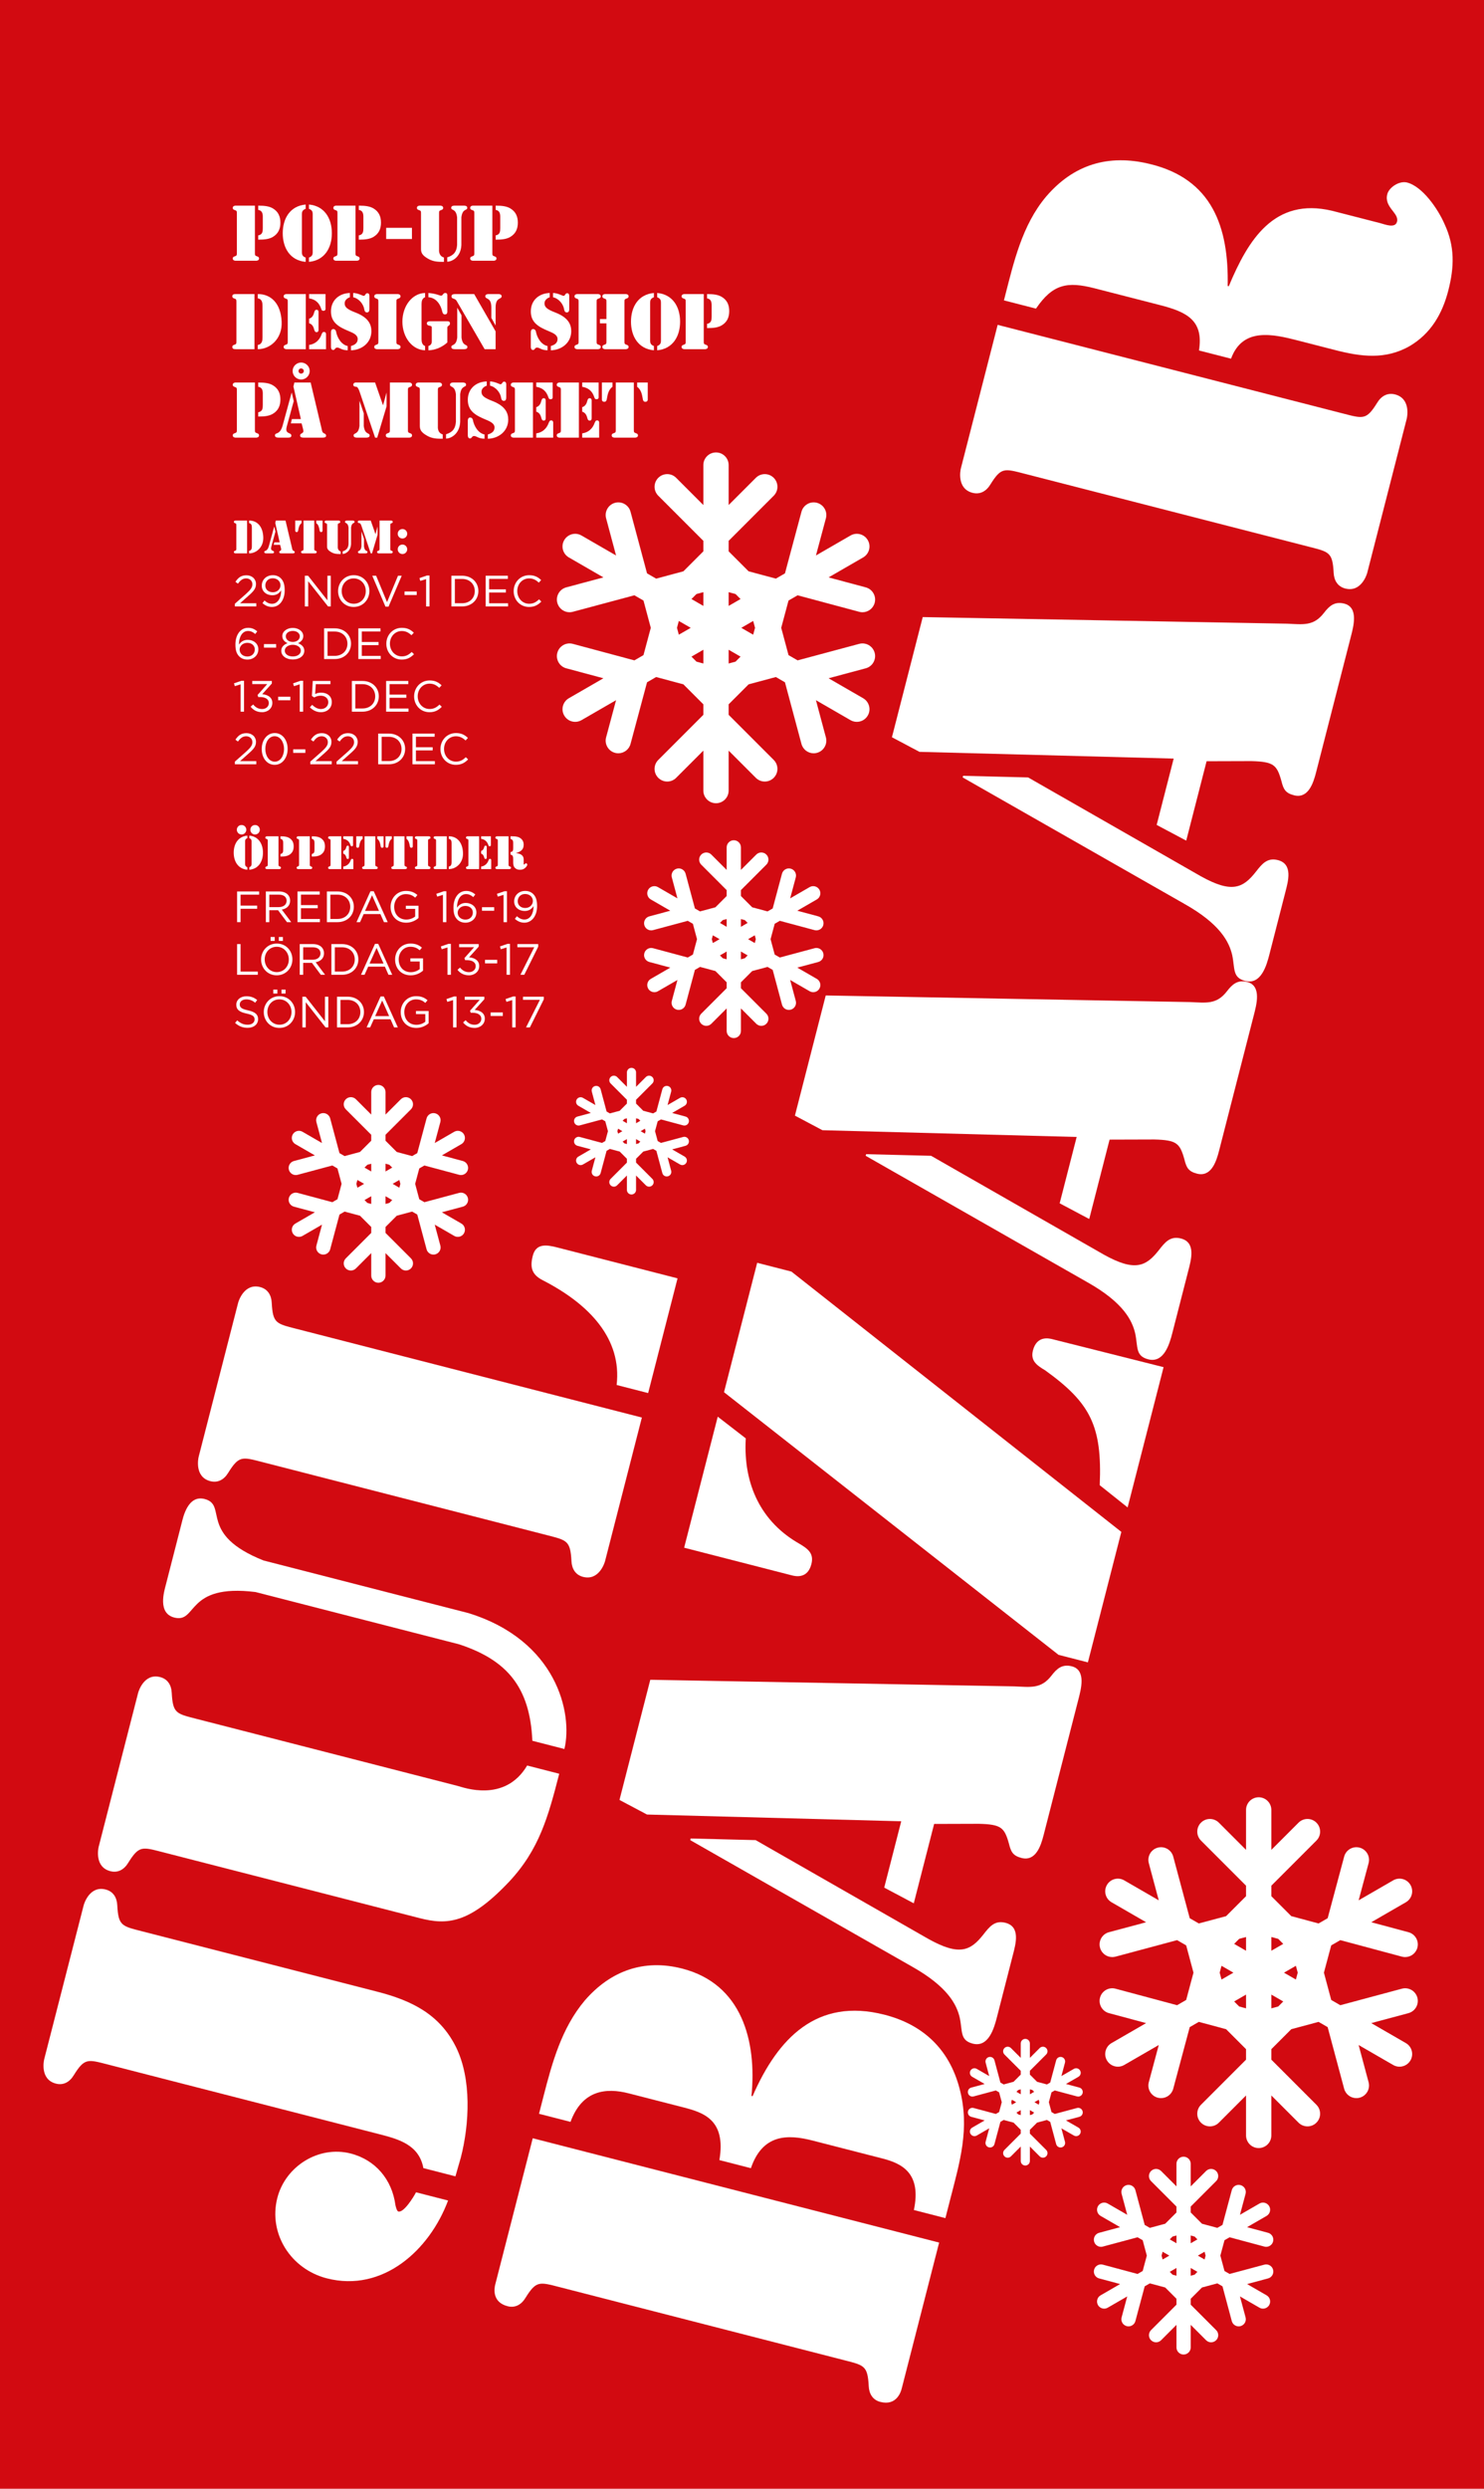
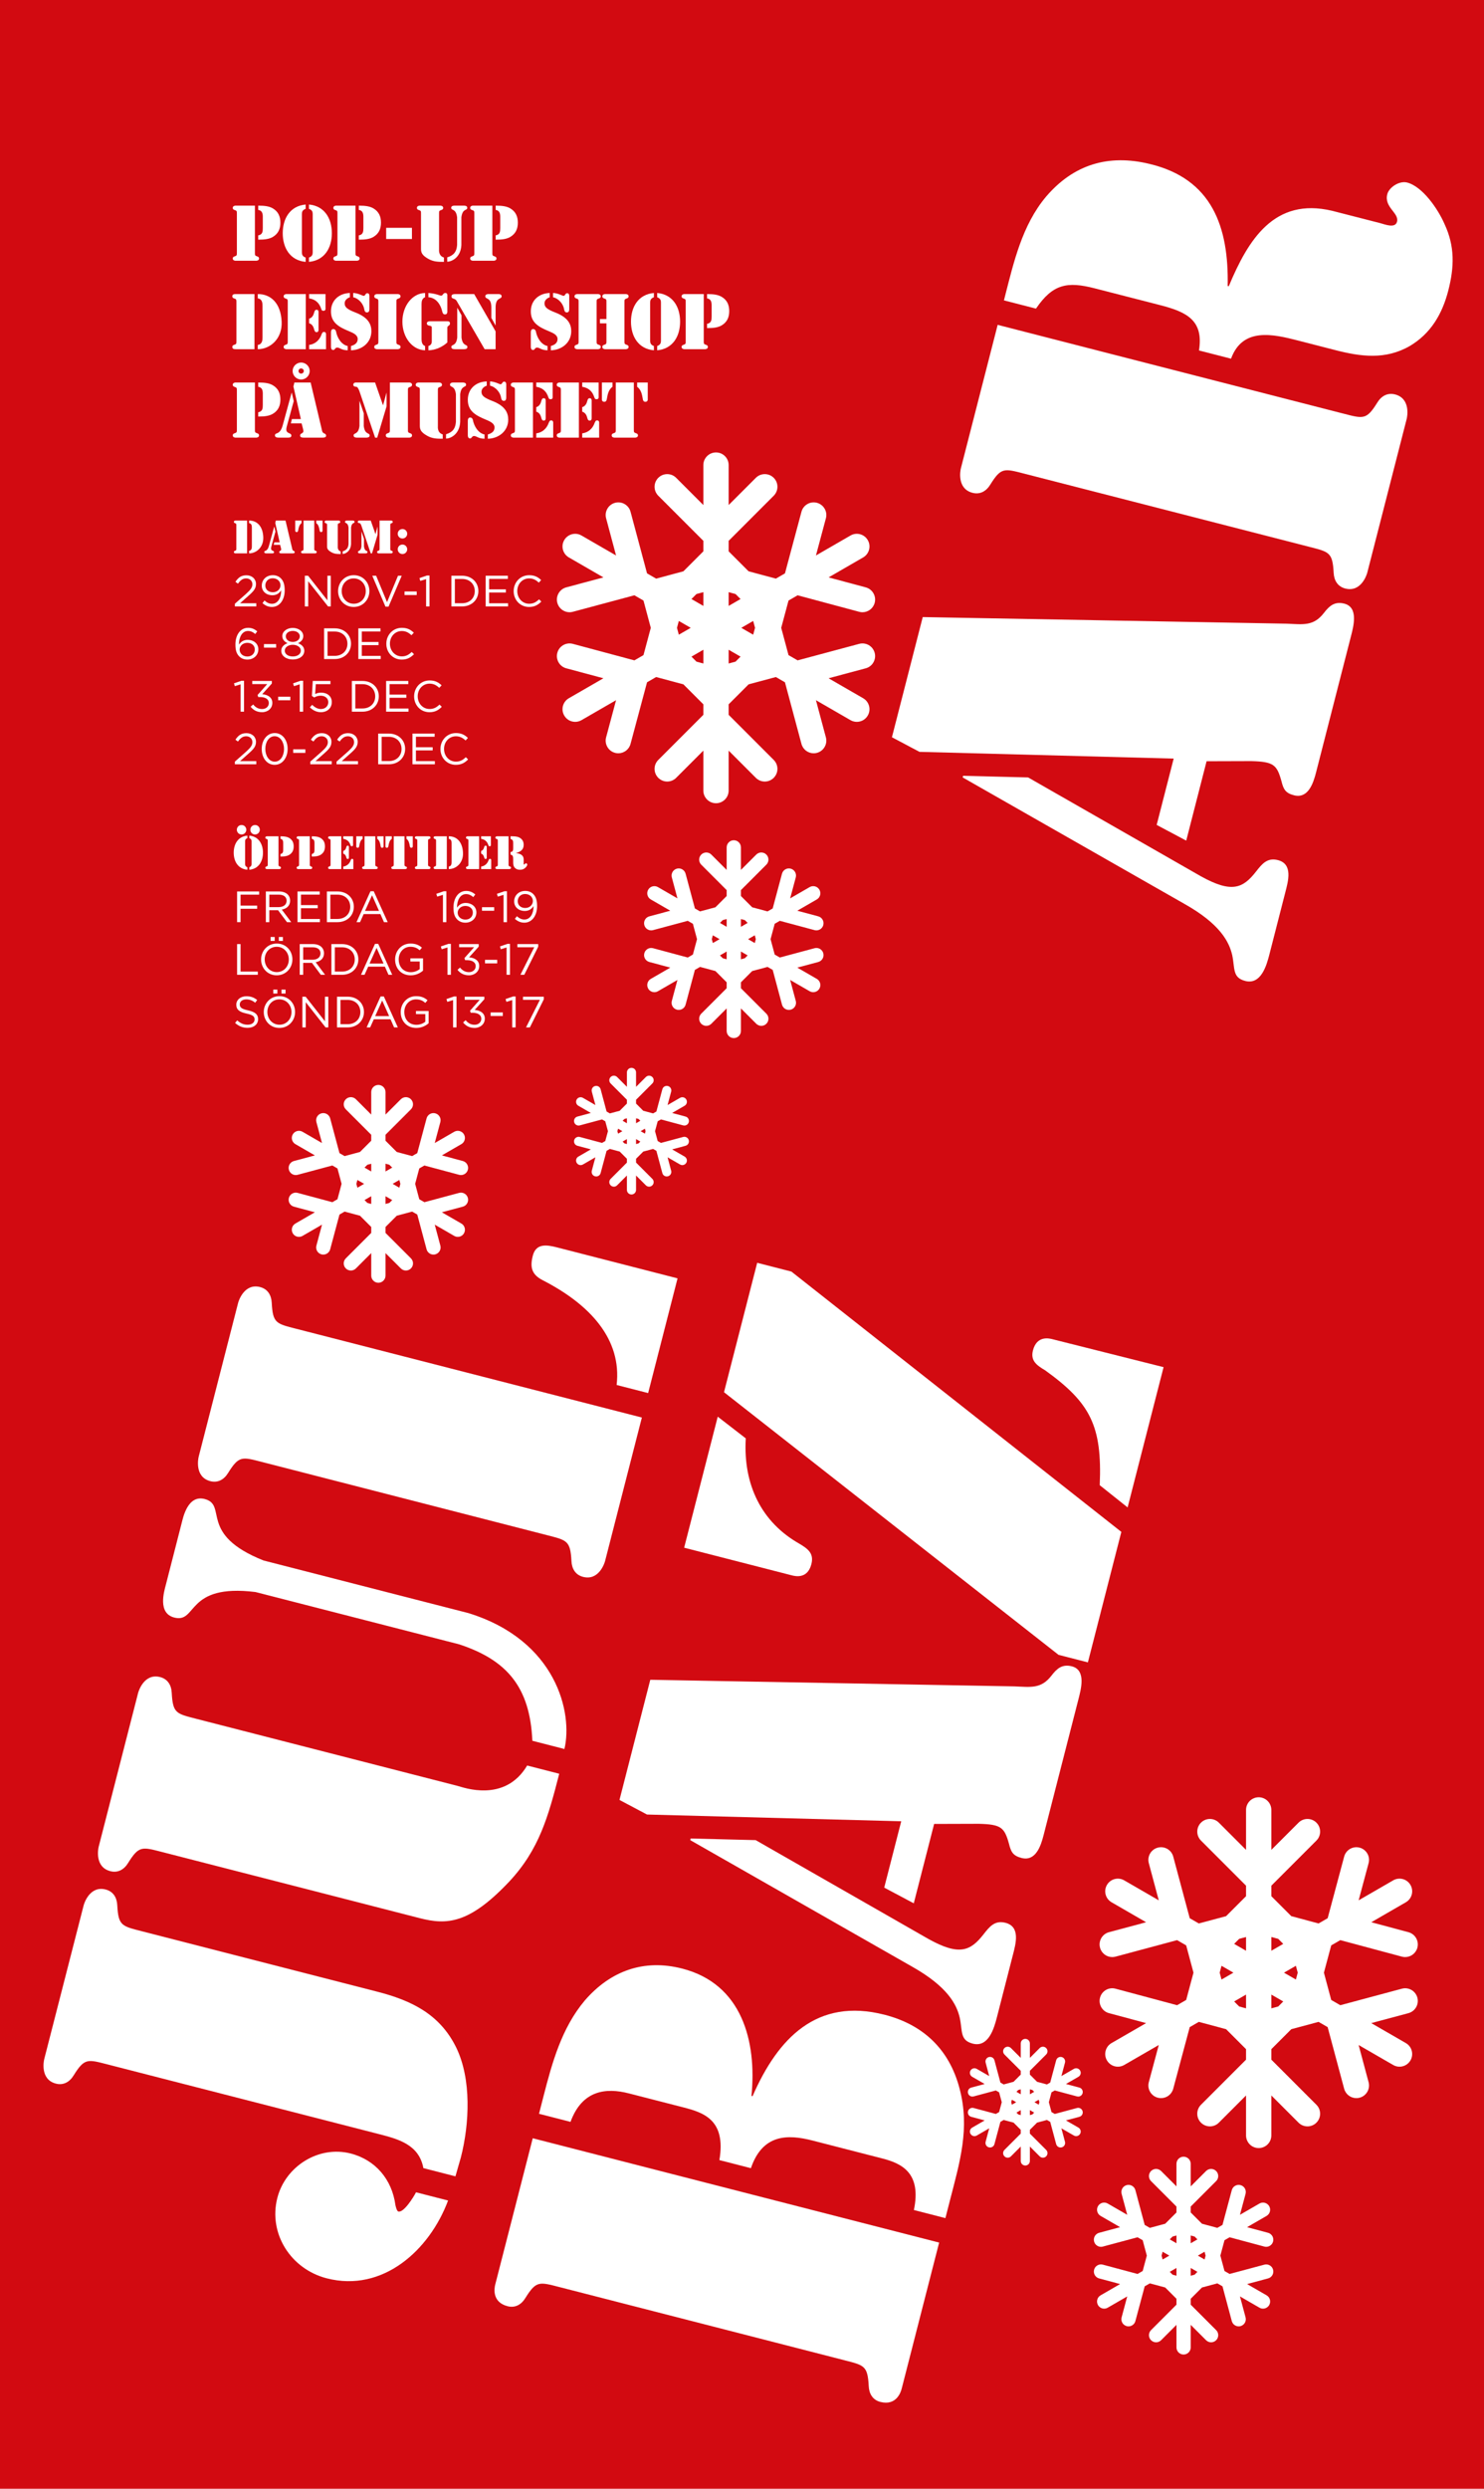
<svg xmlns="http://www.w3.org/2000/svg" id="a" data-name="Layer 1" width="217.416mm" height="364.353mm" viewBox="0 0 616.299 1032.812">
  <rect width="616.299" height="1032.812" fill="#d20a11" />
  <g>
    <path d="M156.617,826.523c14.216,3.647,25.988,9.312,32.796,23.084,6.471,13.203,5.567,31.729,1.978,45.719l-2.253,7.839-13.312-3.415c-1.804-9.842-10.604-12.1-18.501-14.126l-112.591-28.887c-8.349-2.143-9.644-2.715-14.153,4.545-1.655,2.702-4.206,4.212-7.365,3.401-6.543-1.68-5.083-9.24-4.852-10.143l16.383-63.855c.231-.902,2.593-8.232,9.136-6.553,3.159.811,4.668,3.361,4.818,6.525.457,8.535,1.868,8.656,10.216,10.799l97.699,25.066ZM186.082,913.203c-7.697,20.631-27.128,38.251-50.369,32.288-14.892-3.821-24.35-18.512-20.528-33.403,3.357-13.087,17.141-21.815,30.452-18.399,10.379,2.663,17.165,10.896,18.569,21.357.111.509.55,2.546,1.226,2.719,2.257.579,6.366-6.062,7.338-7.978l13.312,3.416Z" fill="#fff" />
    <path d="M232.245,736.095c-4.573,17.824-8.331,31.53-20.899,44.899-16.491,17.413-25.761,17.92-37.042,15.026l-106.95-27.44c-8.349-2.143-9.644-2.715-14.153,4.545-1.655,2.702-4.206,4.212-7.365,3.401-6.543-1.68-5.084-9.24-4.852-10.143l16.383-63.855c.231-.902,2.593-8.232,9.136-6.553,3.159.811,4.669,3.361,4.818,6.525.457,8.535,1.868,8.656,10.217,10.799l108.53,27.846c2.256.578,19.56,7.183,28.865-8.467l13.312,3.416ZM106.099,660.683c-29.131-3.626-24.036,13.072-33.738,10.582-6.994-1.794-4.17-10.93-3.533-13.411l6.599-25.722c.637-2.482,2.56-11.85,9.554-10.055,9.702,2.489-2.803,14.672,24.476,25.519l85.063,21.825c36.765,11.356,43.415,41.68,39.878,56.404l-13.312-3.415c-.991-22.38-10.641-33.513-30.375-40.019l-84.612-21.709Z" fill="#fff" />
    <path d="M266.565,588.268l-15.283,59.566c-.231.902-2.593,8.233-9.136,6.555-3.159-.811-4.669-3.362-4.819-6.528-.456-8.533-1.868-8.655-10.216-10.797l-118.231-30.335c-8.349-2.142-9.644-2.715-14.153,4.546-1.655,2.701-4.206,4.212-7.365,3.4-6.543-1.678-5.084-9.24-4.853-10.143l16.383-63.854c.231-.903,2.593-8.233,9.136-6.555,3.159.811,4.668,3.362,4.818,6.527.457,8.534,1.868,8.655,10.216,10.798l143.503,36.818ZM256.084,574.757c2.207-18.913-10.925-33.345-30.692-43.466-4.674-2.402-5.334-5.458-4.118-10.196,1.331-5.19,5.734-4.541,10.021-3.441l50.091,12.852-12.215,47.608-13.087-3.357Z" fill="#fff" />
    <path d="M390.019,930.656l-15.572,60.695c-.405,1.579-2.304,7.104-8.847,5.426-3.159-.811-4.669-3.362-4.819-6.527-.455-8.533-1.866-8.655-10.215-10.797l-118.232-30.335c-8.349-2.142-9.645-2.715-14.153,4.546-1.655,2.701-4.205,4.211-7.365,3.4-6.543-1.679-5.547-7.436-5.142-9.015l15.572-60.695,168.773,43.302ZM223.851,877.201l1.794-6.995c3.647-14.215,7.578-28.598,17.252-40.062,10.584-12.194,24.401-17.308,40.421-13.197,24.82,6.368,31,30.078,28.77,52.833l.451.116c10.487-24.003,26.639-41.022,54.842-33.786,16.02,4.109,26.861,14.347,31.11,30.588,4.419,16.524.095,30.565-4.016,46.585l-1.853,7.221-13.087-3.358c3.202-15.29-4.909-19.295-13.031-21.379l-29.106-7.468c-10.38-2.663-20.719-2.671-25.552,11.48l-13.087-3.358c2.872-16.817-6.714-19.758-15.062-21.9l-22.563-5.789c-9.477-2.431-19.37-1.362-24.198,11.828l-13.086-3.357Z" fill="#fff" />
    <path d="M387.94,756.922l-8.452,32.941-12.276-6.516,7.063-27.527-105.578-2.799-11.431-6.059,12.794-49.865,151.283,2.741c6.666.267,11.011,1.142,15.34-4.481,2.163-2.812,4.381-4.889,8.441-3.846,6.092,1.562,3.781,9.627,2.682,13.915l-14.414,56.182c-1.158,4.513-3.288,10.94-9.154,9.436-3.609-.927-4.392-2.569-5.219-5.908-1.879-6.735-3.227-8.042-12.547-8.27l-18.532.056ZM313.83,763.639l71.726,41.007c12.838,7.143,17.483,4.968,22.836-1.836,2.507-3.205,4.67-6.016,9.183-4.858,6.318,1.621,4.24,8.783,3.082,13.296l-6.657,25.948c-1.158,4.512-3.468,12.577-10.011,10.899-5.416-1.391-4.205-5.168-5.414-10.77-1.266-5.374-4.893-12.798-19.812-21.195l-92.106-52.49.173-.677,27.001.676Z" fill="#fff" />
    <path d="M284.122,642.287l13.952-54.377,11.639,8.999c-1.136,19.428,6.678,34.9,22.217,43.696,3.547,2.112,6.19,3.993,5.032,8.506-1.62,6.317-6.81,4.986-8.163,4.639l-44.676-11.463ZM328.671,527.703l137.018,108.022-13.894,54.151-12.185-3.126-138.932-108.994,13.778-53.701,14.215,3.647ZM483.23,567.358l-14.936,58.213-11.582-9.224c1.057-24.739-3.969-34.206-22.644-47.654-3.546-2.112-6.189-3.993-5.09-8.28,1.621-6.317,6.811-4.986,8.165-4.639l46.086,11.584Z" fill="#fff" />
-     <path d="M460.802,472.934l-8.452,32.942-12.276-6.517,7.062-27.527-105.577-2.798-11.431-6.06,12.794-49.865,151.282,2.742c6.666.266,11.012,1.141,15.34-4.482,2.164-2.812,4.381-4.888,8.441-3.846,6.093,1.563,3.782,9.628,2.683,13.914l-14.415,56.184c-1.157,4.513-3.287,10.94-9.153,9.435-3.609-.926-4.392-2.569-5.219-5.908-1.879-6.735-3.227-8.042-12.547-8.27l-18.532.055ZM386.692,479.652l71.726,41.008c12.838,7.142,17.483,4.967,22.836-1.836,2.506-3.205,4.67-6.016,9.183-4.858,6.318,1.621,4.239,8.783,3.082,13.296l-6.657,25.947c-1.158,4.513-3.468,12.578-10.011,10.898-5.416-1.389-4.205-5.167-5.414-10.768-1.266-5.375-4.893-12.799-19.813-21.195l-92.105-52.491.174-.677,27.001.675Z" fill="#fff" />
    <path d="M501.089,315.913l-8.452,32.942-12.276-6.517,7.062-27.527-105.577-2.798-11.432-6.06,12.794-49.865,151.283,2.742c6.666.267,11.011,1.141,15.34-4.481,2.164-2.812,4.381-4.889,8.441-3.847,6.093,1.563,3.782,9.628,2.682,13.915l-14.414,56.183c-1.158,4.513-3.288,10.94-9.154,9.435-3.609-.926-4.391-2.569-5.219-5.908-1.878-6.735-3.226-8.042-12.547-8.27l-18.531.055ZM426.979,322.63l71.726,41.008c12.837,7.141,17.483,4.967,22.836-1.836,2.506-3.205,4.67-6.017,9.183-4.858,6.318,1.621,4.239,8.783,3.081,13.296l-6.657,25.947c-1.157,4.513-3.468,12.578-10.011,10.899-5.416-1.39-4.205-5.167-5.414-10.768-1.266-5.375-4.892-12.799-19.812-21.196l-92.105-52.49.174-.677,27.001.675Z" fill="#fff" />
    <path d="M425.413,196.571c-8.349-2.142-9.644-2.715-14.152,4.546-1.655,2.702-4.205,4.212-7.365,3.401-6.543-1.679-5.084-9.241-4.853-10.143l15.283-59.567,143.503,36.818c8.349,2.142,9.645,2.715,14.151-4.546,1.655-2.702,4.207-4.21,7.367-3.4,6.543,1.679,5.083,9.24,4.852,10.143l-16.383,63.854c-.231.902-2.593,8.232-9.136,6.554-3.159-.811-4.67-3.363-4.819-6.527-.455-8.534-1.867-8.656-10.216-10.798l-118.232-30.335ZM416.931,124.654l.289-1.128c3.763-14.666,7.248-30.125,17.265-41.984,11.325-13.207,25.703-17.694,42.909-13.521,26.063,6.206,32.946,26.249,32.456,50.653l.451.116c8.085-19.329,18.872-37.002,42.905-31.318l19.855,5.094c2.031.521,6.371,2.356,7.123-.578.927-3.609-5.443-5.965-4.055-11.381.753-2.934,5.062-5.675,8.223-4.864,6.543,1.679,12.981,11.267,15.543,17.215,4.35,9.292,4.07,17.878,1.581,27.581-2.489,9.702-7.229,17.865-16.018,23.065-10.148,5.813-20.366,4.394-30.971,1.673l-15.343-3.937c-10.379-2.663-23.073-5.679-27.9,7.512l-13.312-3.416c1.999-12.473-5.043-15.963-16.099-18.8l-27.301-7.005c-11.282-2.895-17.335-1.802-24.29,8.438l-13.312-3.416Z" fill="#fff" />
  </g>
  <g>
    <path d="M98.375,88.763c0-1.132.031-1.315-1.04-1.651-.397-.123-.673-.397-.673-.826,0-.887,1.009-.948,1.131-.948h8.073v19.448c0,1.131-.031,1.315,1.04,1.651.397.122.673.397.673.826,0,.887-1.009.948-1.131.948h-8.654c-.122,0-1.131-.061-1.131-.948,0-.428.275-.704.673-.826,1.07-.336,1.04-.52,1.04-1.651v-16.023ZM107.242,85.338c2.905,0,4.618.306,6.055,1.131,2.263,1.345,3.149,3.363,3.149,5.932s-.887,4.587-3.149,5.932c-1.437.826-3.149,1.131-6.055,1.131v-1.773c1.804-.336,1.896-1.59,1.896-3.088v-4.618c0-1.376-.275-2.629-1.896-2.874v-1.773Z" fill="#fff" />
    <path d="M126.93,86.653c-1.437.52-1.56,1.438-1.56,2.202v15.84c0,.765.123,1.682,1.56,2.202v1.773c-6.482-.581-9.51-5.81-9.51-11.895s3.027-11.314,9.51-11.895v1.773ZM128.306,106.896c1.438-.52,1.56-1.437,1.56-2.202v-15.84c0-.764-.122-1.682-1.56-2.202v-1.773c6.483.581,9.51,5.81,9.51,11.895s-3.027,11.314-9.51,11.895v-1.773Z" fill="#fff" />
    <path d="M140.147,88.763c0-1.132.031-1.315-1.04-1.651-.397-.123-.673-.397-.673-.826,0-.887,1.009-.948,1.131-.948h8.073v19.448c0,1.131-.03,1.315,1.04,1.651.398.122.673.397.673.826,0,.887-1.009.948-1.131.948h-8.654c-.122,0-1.131-.061-1.131-.948,0-.428.275-.704.673-.826,1.07-.336,1.04-.52,1.04-1.651v-16.023ZM149.015,85.338c2.905,0,4.618.306,6.055,1.131,2.263,1.345,3.149,3.363,3.149,5.932s-.887,4.587-3.149,5.932c-1.437.826-3.149,1.131-6.055,1.131v-1.773c1.804-.336,1.896-1.59,1.896-3.088v-4.618c0-1.376-.275-2.629-1.896-2.874v-1.773Z" fill="#fff" />
    <path d="M171.079,94.542v4.648h-10.703v-4.648h10.703Z" fill="#fff" />
    <path d="M184.359,108.669c-2.416,0-4.281-.03-6.391-1.192-2.752-1.529-3.119-2.691-3.119-4.22v-14.494c0-1.132.03-1.315-1.04-1.651-.397-.123-.673-.397-.673-.826,0-.887,1.009-.948,1.132-.948h8.653c.123,0,1.132.061,1.132.948,0,.428-.275.703-.673.826-1.07.336-1.04.52-1.04,1.651v14.708c0,.306-.275,2.722,2.018,3.395v1.804ZM189.833,90.169c-.489-3.822-2.446-2.63-2.446-3.944,0-.948,1.253-.887,1.59-.887h3.486c.336,0,1.59-.062,1.59.887,0,1.314-1.957.122-2.446,3.944v11.528c-.245,5.045-3.883,6.88-5.871,6.911v-1.804c2.813-.856,3.914-2.446,4.098-5.167v-11.467Z" fill="#fff" />
    <path d="M196.983,88.763c0-1.132.031-1.315-1.04-1.651-.397-.123-.673-.397-.673-.826,0-.887,1.009-.948,1.131-.948h8.073v19.448c0,1.131-.031,1.315,1.04,1.651.397.122.673.397.673.826,0,.887-1.009.948-1.131.948h-8.654c-.122,0-1.131-.061-1.131-.948,0-.428.275-.704.673-.826,1.07-.336,1.04-.52,1.04-1.651v-16.023ZM205.851,85.338c2.905,0,4.618.306,6.055,1.131,2.263,1.345,3.149,3.363,3.149,5.932s-.887,4.587-3.149,5.932c-1.437.826-3.149,1.131-6.055,1.131v-1.773c1.804-.336,1.896-1.59,1.896-3.088v-4.618c0-1.376-.275-2.629-1.896-2.874v-1.773Z" fill="#fff" />
    <path d="M105.683,144.913h-7.767c-.673,0-1.438-.061-1.438-.948,0-.428.275-.704.673-.826,1.07-.336,1.04-.52,1.04-1.651v-16.023c0-.459.062-1.285-.52-1.468-.612-.214-1.193-.306-1.193-1.07,0-.795.765-.887,1.376-.887h7.828v22.873ZM107.059,122.04c5.198-.062,9.54,3.547,9.907,11.436.336,7.186-4.832,11.437-9.907,11.437v-1.773c1.865-.245,1.957-1.988,1.957-3.15v-13.026c0-1.162-.092-2.905-1.957-3.149v-1.773Z" fill="#fff" />
    <path d="M118.918,122.04h8.073v22.873h-8.073c-.122,0-1.131-.061-1.131-.948,0-.428.275-.704.673-.826,1.07-.336,1.04-.52,1.04-1.651v-16.023c0-1.132.031-1.315-1.04-1.651-.397-.123-.673-.397-.673-.826,0-.887,1.009-.948,1.131-.948ZM128.367,122.04h6.819v6.207c0,.153-.031.734-.948.734-.52,0-.672-.306-.825-.764-.795-2.477-2.355-3.976-5.046-4.403v-1.773ZM128.367,132.253c1.285-.336,1.865-1.529,2.141-2.691.153-.52.336-1.009.979-1.009.948,0,.795,1.101.795,1.345v6.605c0,.245.153,1.346-.795,1.346-.642,0-.826-.489-.979-1.009-.275-1.162-.856-2.354-2.141-2.691v-1.896ZM128.367,143.139c2.477-.306,4.373-1.988,5.199-4.434.214-.458.397-.948.948-.948.979,0,.887.917.887,1.04v6.116h-7.033v-1.773Z" fill="#fff" />
    <path d="M145.308,123.355c-1.162.397-2.171,1.254-2.171,2.508,0,1.498.826,2.416,4.464,3.822,5.413,2.079,6.636,4.954,6.636,7.767,0,4.74-3.945,7.828-8.47,7.92v-1.773c1.468-.458,2.721-1.131,2.782-2.813.062-1.927-2.201-2.722-3.669-3.364-3.853-1.621-7.431-3.364-7.431-8.165,0-4.648,3.363-7.522,7.858-7.675v1.773ZM137.45,138.063c0-.642.122-1.499.979-1.499.611,0,1.04.489,1.131,1.009.428,2.446,2.14,5.474,4.832,6.024v1.773c-2.661-.061-3.242-1.131-4.342-1.131-.979,0-.887,1.009-1.651,1.009-.948,0-.948-1.131-.948-1.284v-5.902ZM153.412,128.186c0,.704-.123,1.468-1.009,1.468-.734,0-1.009-.581-1.101-1.192-.336-2.263-2.232-4.587-4.618-5.107v-1.773c1.927.031,3.976,1.192,4.312,1.192.795,0,.734-1.101,1.529-1.101.948,0,.887,1.04.887,1.284v5.229Z" fill="#fff" />
    <path d="M164.626,141.488c0,1.131-.03,1.315,1.04,1.651.397.122.672.397.672.826,0,.887-1.009.948-1.131.948h-8.654c-.122,0-1.131-.061-1.131-.948,0-.428.275-.704.673-.826,1.07-.336,1.04-.52,1.04-1.651v-16.023c0-1.132.031-1.315-1.04-1.651-.397-.123-.673-.397-.673-.826,0-.887,1.009-.948,1.131-.948h8.654c.123,0,1.131.061,1.131.948,0,.428-.275.703-.672.826-1.07.336-1.04.52-1.04,1.651v16.023Z" fill="#fff" />
    <path d="M175.067,140.785c0,1.101.245,2.385,1.468,2.813v1.773c-5.321-.153-9.418-5.351-9.418-11.895s4.097-11.772,9.418-11.895v1.773c-1.223.428-1.468,1.682-1.468,2.783v14.647ZM177.911,143.598c1.346-.397,1.407-1.437,1.407-1.957v-5.504c0-.673-.03-.826-1.254-1.04-.489-.122-.795-.397-.795-.917,0-.826,1.07-.856,1.223-.856h7.309c.153,0,1.07-.092,1.07.917,0,.52-.275.734-.55.917-.642.397-.55.764-.55.917v6.055c-2.141,1.927-4.954,3.18-7.859,3.241v-1.773ZM177.911,121.581c3.211.275,4.862,1.131,5.199,1.131.917,0,.825-1.131,1.804-1.131.917,0,.856.826.856.979v6.819c0,.153,0,1.101-.948,1.101-.795,0-1.009-.581-1.162-1.223-.948-3.914-3.272-5.779-5.749-5.902v-1.773Z" fill="#fff" />
    <path d="M189.89,127.789h.061l1.712,3.058v9.234c.489,3.822,2.446,2.63,2.446,3.945,0,.948-1.253.887-1.59.887h-3.486c-.336,0-1.59.061-1.59-.887,0-1.315,1.957-.123,2.446-3.945v-12.292ZM205.821,137.513v7.4h-4.556l-11.191-19.295c-.489-.856-.642-1.315-1.651-1.651-.52-.184-.917-.306-.917-.979,0-.917.917-.917,1.56-.948h7.859l8.898,15.473ZM204.047,127.575c0-4.373-2.507-3.211-2.507-4.618,0-.856,1.009-.917,1.315-.917h4.159c.306,0,1.315.061,1.315.917,0,1.407-2.508.245-2.508,4.618v7.43h-.061l-1.712-3.088v-4.342Z" fill="#fff" />
    <path d="M228.303,123.355c-1.162.397-2.171,1.254-2.171,2.508,0,1.498.826,2.416,4.464,3.822,5.413,2.079,6.636,4.954,6.636,7.767,0,4.74-3.945,7.828-8.47,7.92v-1.773c1.468-.458,2.721-1.131,2.783-2.813.061-1.927-2.202-2.722-3.67-3.364-3.853-1.621-7.43-3.364-7.43-8.165,0-4.648,3.363-7.522,7.858-7.675v1.773ZM220.444,138.063c0-.642.122-1.499.979-1.499.611,0,1.04.489,1.131,1.009.428,2.446,2.141,5.474,4.831,6.024v1.773c-2.66-.061-3.241-1.131-4.342-1.131-.979,0-.887,1.009-1.651,1.009-.948,0-.948-1.131-.948-1.284v-5.902ZM236.406,128.186c0,.704-.123,1.468-1.009,1.468-.734,0-1.009-.581-1.101-1.192-.336-2.263-2.232-4.587-4.618-5.107v-1.773c1.927.031,3.976,1.192,4.312,1.192.795,0,.733-1.101,1.529-1.101.948,0,.887,1.04.887,1.284v5.229Z" fill="#fff" />
    <path d="M247.782,141.488c0,1.131-.031,1.315,1.04,1.651.397.122.673.397.673.826,0,.887-1.009.948-1.131.948h-8.654c-.122,0-1.131-.061-1.131-.948,0-.428.275-.704.673-.826,1.07-.336,1.04-.52,1.04-1.651v-16.023c0-1.132.031-1.315-1.04-1.651-.397-.123-.673-.397-.673-.826,0-.887,1.009-.948,1.131-.948h8.654c.123,0,1.131.061,1.131.948,0,.428-.275.703-.673.826-1.07.336-1.04.52-1.04,1.651v16.023ZM251.849,134.18h-2.691v-1.774h2.691v-6.941c0-1.132.031-1.315-1.04-1.651-.397-.123-.673-.397-.673-.826,0-.887,1.009-.948,1.131-.948h8.654c.123,0,1.131.061,1.131.948,0,.428-.275.703-.672.826-1.07.336-1.04.52-1.04,1.651v16.023c0,1.131-.03,1.315,1.04,1.651.397.122.672.397.672.826,0,.887-1.009.948-1.131.948h-8.654c-.122,0-1.131-.061-1.131-.948,0-.428.275-.704.673-.826,1.07-.336,1.04-.52,1.04-1.651v-7.308Z" fill="#fff" />
    <path d="M271.556,123.355c-1.437.52-1.56,1.438-1.56,2.202v15.84c0,.765.123,1.682,1.56,2.202v1.773c-6.482-.581-9.51-5.81-9.51-11.895s3.027-11.314,9.51-11.895v1.773ZM272.932,143.598c1.438-.52,1.56-1.437,1.56-2.202v-15.84c0-.764-.122-1.682-1.56-2.202v-1.773c6.483.581,9.51,5.81,9.51,11.895s-3.027,11.314-9.51,11.895v-1.773Z" fill="#fff" />
    <path d="M284.773,125.465c0-1.132.031-1.315-1.04-1.651-.397-.123-.673-.397-.673-.826,0-.887,1.009-.948,1.131-.948h8.073v19.448c0,1.131-.031,1.315,1.04,1.651.397.122.673.397.673.826,0,.887-1.009.948-1.131.948h-8.654c-.122,0-1.131-.061-1.131-.948,0-.428.275-.704.673-.826,1.07-.336,1.04-.52,1.04-1.651v-16.023ZM293.641,122.04c2.905,0,4.618.306,6.055,1.131,2.263,1.345,3.149,3.363,3.149,5.932s-.887,4.587-3.149,5.932c-1.437.826-3.149,1.131-6.055,1.131v-1.773c1.804-.336,1.896-1.59,1.896-3.088v-4.618c0-1.376-.275-2.629-1.896-2.874v-1.773Z" fill="#fff" />
    <path d="M98.375,162.167c0-1.132.031-1.315-1.04-1.651-.397-.123-.673-.397-.673-.826,0-.887,1.009-.948,1.131-.948h8.073v19.448c0,1.131-.031,1.315,1.04,1.651.397.122.673.397.673.826,0,.887-1.009.948-1.131.948h-8.654c-.122,0-1.131-.061-1.131-.948,0-.428.275-.704.673-.826,1.07-.336,1.04-.52,1.04-1.651v-16.023ZM107.242,158.742c2.905,0,4.618.306,6.055,1.131,2.263,1.345,3.149,3.363,3.149,5.932s-.887,4.587-3.149,5.932c-1.437.826-3.149,1.131-6.055,1.131v-1.773c1.804-.336,1.896-1.59,1.896-3.088v-4.618c0-1.376-.275-2.629-1.896-2.874v-1.773Z" fill="#fff" />
    <path d="M121.979,166.479l-2.874,10.458c-.489,1.866-.062,2.385.979,2.844.489.214.917.397.917,1.009,0,.856-.979.826-1.59.826h-3.517c-.612,0-1.712-.031-1.712-.917,0-.734.52-.703,1.192-1.04.643-.336,1.468-1.04,2.049-3.211l3.669-13.424h.092l.795,3.456ZM125.251,175.683h-4.464l.428-1.773h3.73l-3.088-13.516.397-1.651h6.758l4.587,19.325c.184.856.214,1.438,1.07,1.804.428.184.764.398.764.948,0,.826-1.101.795-1.682.795h-7.614c-.611,0-1.498-.061-1.498-.856,0-.489.184-.643.581-.856.795-.458.917-.673.642-1.865l-.612-2.354ZM125.067,157.488c-1.987,0-3.547-1.621-3.547-3.517s1.56-3.517,3.547-3.517,3.547,1.621,3.547,3.517-1.56,3.517-3.547,3.517ZM125.037,152.902c-.581,0-1.07.459-1.07,1.07s.489,1.07,1.07,1.07,1.131-.428,1.131-1.07-.55-1.07-1.131-1.07Z" fill="#fff" />
    <path d="M148.007,158.742h7.767l3.272,9.387h.061l1.376-5.076h.061v5.565l-3.883,12.996h-.887l-6.391-18.928c-.153-.458-.306-.917-.55-1.315-.275-.458-.397-.826-.917-.856-.367-.031-1.192-.092-1.192-.826,0-.948.917-.948,1.284-.948ZM149.292,166.479h.061l1.712,5.045v5.259c.489,3.822,2.446,2.63,2.446,3.945,0,.948-1.253.887-1.59.887h-3.486c-.336,0-1.59.061-1.59-.887,0-1.315,1.957-.123,2.446-3.945v-10.305ZM161.92,158.742h8.073c.123,0,1.131.061,1.131.948,0,.428-.275.703-.672.826-1.07.336-1.04.52-1.04,1.651v16.023c0,1.131-.03,1.315,1.04,1.651.397.122.672.397.672.826,0,.887-1.009.948-1.131.948h-8.654c-.122,0-1.131-.061-1.131-.948,0-.428.275-.704.673-.826,1.07-.336,1.04-.52,1.04-1.651v-19.448Z" fill="#fff" />
    <path d="M183.863,182.073c-2.416,0-4.281-.03-6.391-1.192-2.752-1.529-3.119-2.691-3.119-4.22v-14.494c0-1.132.031-1.315-1.04-1.651-.397-.123-.672-.397-.672-.826,0-.887,1.009-.948,1.131-.948h8.654c.122,0,1.131.061,1.131.948,0,.428-.275.703-.673.826-1.07.336-1.04.52-1.04,1.651v14.708c0,.306-.275,2.722,2.018,3.395v1.804ZM189.337,163.573c-.489-3.822-2.446-2.63-2.446-3.944,0-.948,1.253-.887,1.59-.887h3.486c.336,0,1.59-.062,1.59.887,0,1.314-1.957.122-2.446,3.944v11.528c-.245,5.045-3.883,6.88-5.871,6.911v-1.804c2.813-.856,3.914-2.446,4.098-5.167v-11.467Z" fill="#fff" />
    <path d="M202.135,160.057c-1.162.397-2.171,1.254-2.171,2.508,0,1.498.826,2.416,4.464,3.822,5.413,2.079,6.636,4.954,6.636,7.767,0,4.74-3.945,7.828-8.47,7.92v-1.773c1.468-.458,2.721-1.131,2.782-2.813.062-1.927-2.201-2.722-3.669-3.364-3.853-1.621-7.431-3.364-7.431-8.165,0-4.648,3.363-7.522,7.858-7.675v1.773ZM194.277,174.765c0-.642.122-1.499.979-1.499.611,0,1.04.489,1.131,1.009.428,2.446,2.14,5.474,4.832,6.024v1.773c-2.661-.061-3.242-1.131-4.342-1.131-.979,0-.887,1.009-1.651,1.009-.948,0-.948-1.131-.948-1.284v-5.902ZM210.239,164.888c0,.704-.123,1.468-1.009,1.468-.734,0-1.009-.581-1.101-1.192-.336-2.263-2.232-4.587-4.618-5.107v-1.773c1.927.031,3.976,1.192,4.312,1.192.795,0,.734-1.101,1.529-1.101.948,0,.887,1.04.887,1.284v5.229Z" fill="#fff" />
    <path d="M213.26,158.742h8.073v22.873h-8.073c-.122,0-1.131-.061-1.131-.948,0-.428.275-.704.673-.826,1.07-.336,1.04-.52,1.04-1.651v-16.023c0-1.132.031-1.315-1.04-1.651-.397-.123-.673-.397-.673-.826,0-.887,1.009-.948,1.131-.948ZM222.709,158.742h6.819v6.207c0,.153-.031.734-.948.734-.52,0-.672-.306-.826-.764-.795-2.477-2.354-3.976-5.045-4.403v-1.773ZM222.709,168.955c1.285-.336,1.866-1.529,2.141-2.691.153-.52.336-1.009.979-1.009.948,0,.795,1.101.795,1.345v6.605c0,.245.153,1.346-.795,1.346-.642,0-.826-.489-.979-1.009-.275-1.162-.856-2.354-2.141-2.691v-1.896ZM222.709,179.842c2.477-.306,4.373-1.988,5.199-4.434.214-.458.397-.948.948-.948.979,0,.887.917.887,1.04v6.116h-7.033v-1.773Z" fill="#fff" />
    <path d="M232.342,158.742h8.073v22.873h-8.073c-.122,0-1.131-.061-1.131-.948,0-.428.275-.704.673-.826,1.07-.336,1.04-.52,1.04-1.651v-16.023c0-1.132.031-1.315-1.04-1.651-.397-.123-.673-.397-.673-.826,0-.887,1.009-.948,1.131-.948ZM241.791,158.742h6.819v6.207c0,.153-.031.734-.948.734-.52,0-.672-.306-.825-.764-.795-2.477-2.355-3.976-5.046-4.403v-1.773ZM241.791,168.955c1.285-.336,1.865-1.529,2.141-2.691.153-.52.336-1.009.979-1.009.948,0,.795,1.101.795,1.345v6.605c0,.245.153,1.346-.795,1.346-.642,0-.826-.489-.979-1.009-.275-1.162-.856-2.354-2.141-2.691v-1.896ZM241.791,179.842c2.477-.306,4.373-1.988,5.199-4.434.214-.458.397-.948.948-.948.979,0,.887.917.887,1.04v6.116h-7.033v-1.773Z" fill="#fff" />
    <path d="M249.959,158.742h4.403v1.773c-1.59,1.131-2.018,3.149-2.293,4.77-.092.673-.245,1.468-1.101,1.468-.917,0-1.009-.764-1.009-.887v-7.125ZM255.738,158.742h7.492v19.448c0,1.131-.031,1.315,1.04,1.651.397.122.673.397.673.826,0,.887-1.009.948-1.131.948h-8.654c-.123,0-1.131-.061-1.131-.948,0-.428.275-.704.673-.826,1.07-.336,1.04-.52,1.04-1.651v-19.448ZM269.009,165.867c0,.123-.092.887-1.009.887-.856,0-1.009-.795-1.101-1.468-.275-1.621-.703-3.639-2.293-4.77v-1.773h4.403v7.125Z" fill="#fff" />
  </g>
  <path d="M582.196,825.295l-25.572,6.852-3.775-2.179-3.034-11.324,3.034-11.323,3.775-2.18,25.572,6.852c.455.122.912.18,1.363.18,2.319,0,4.441-1.547,5.069-3.894.751-2.802-.912-5.681-3.713-6.432l-15.427-4.134,14.357-8.289c2.512-1.45,3.372-4.662,1.922-7.174s-4.662-3.372-7.174-1.922l-14.357,8.289,4.134-15.427c.751-2.802-.912-5.681-3.713-6.432-2.802-.751-5.681.912-6.432,3.713l-6.852,25.572-3.775,2.179-11.324-3.034-8.29-8.289v-4.359l18.72-18.72c2.051-2.051,2.051-5.376,0-7.427s-5.376-2.051-7.427,0l-11.293,11.293v-16.579c0-2.9-2.351-5.252-5.252-5.252s-5.252,2.351-5.252,5.252v16.579l-11.293-11.293c-2.051-2.051-5.376-2.051-7.427,0s-2.051,5.376,0,7.427l18.72,18.72v4.359l-8.289,8.289-11.324,3.034-3.775-2.179-6.852-25.572c-.751-2.802-3.631-4.464-6.432-3.713-2.802.751-4.464,3.63-3.713,6.432l4.134,15.427-14.358-8.289c-2.512-1.45-5.724-.59-7.174,1.922-1.45,2.512-.59,5.724,1.922,7.174l14.357,8.289-15.427,4.134c-2.802.751-4.464,3.63-3.713,6.432.629,2.346,2.751,3.894,5.069,3.894.45,0,.907-.058,1.363-.18l25.572-6.852,3.775,2.18,3.034,11.323-3.034,11.324-3.775,2.179-25.572-6.852c-2.801-.75-5.681.912-6.432,3.713-.751,2.802.912,5.681,3.713,6.432l15.427,4.133-14.358,8.289c-2.512,1.45-3.372,4.662-1.922,7.174.973,1.685,2.738,2.627,4.553,2.627.891,0,1.794-.227,2.621-.704l14.357-8.289-4.134,15.427c-.751,2.802.912,5.681,3.713,6.432.455.122.912.18,1.363.18,2.319,0,4.441-1.548,5.069-3.894l6.852-25.572,3.775-2.18,11.323,3.034,8.29,8.29v4.359l-18.72,18.72c-2.051,2.051-2.051,5.376,0,7.427,2.051,2.051,5.376,2.051,7.427,0l11.293-11.293v16.579c0,2.9,2.351,5.252,5.252,5.252s5.252-2.351,5.252-5.252v-16.579l11.293,11.293c1.025,1.025,2.37,1.538,3.713,1.538s2.688-.513,3.713-1.538c2.051-2.051,2.051-5.376,0-7.427l-18.72-18.72v-4.359l8.29-8.29,11.323-3.034,3.775,2.18,6.852,25.572c.629,2.346,2.751,3.894,5.069,3.894.45,0,.907-.058,1.363-.18,2.802-.751,4.464-3.63,3.713-6.432l-4.133-15.426,14.357,8.289c.827.478,1.73.704,2.621.704,1.815,0,3.58-.942,4.553-2.627,1.45-2.512.59-5.724-1.922-7.174l-14.358-8.289,15.427-4.133c2.802-.751,4.464-3.63,3.713-6.432-.751-2.802-3.63-4.464-6.432-3.713ZM538.176,821.497l-4.941-2.853,4.941-2.853.764,2.853-.764,2.853ZM532.925,806.695l-4.941,2.853v-5.705l2.853.764,2.088,2.088ZM517.481,803.843v5.705l-4.941-2.853,2.088-2.088,2.852-.764ZM507.289,815.791l4.941,2.853-4.941,2.853-.764-2.853.764-2.853ZM512.54,830.593l4.941-2.853v5.705l-2.853-.764-2.088-2.088ZM527.984,833.445v-5.705l4.941,2.853-2.088,2.088-2.852.764Z" fill="#fff" />
  <path d="M356.817,267.196l-25.572,6.852-3.775-2.179-3.034-11.324,3.034-11.323,3.775-2.18,25.572,6.852c.455.122.912.18,1.363.18,2.319,0,4.441-1.547,5.069-3.894.751-2.802-.912-5.681-3.713-6.432l-15.427-4.134,14.357-8.289c2.512-1.45,3.372-4.662,1.922-7.174s-4.662-3.372-7.174-1.922l-14.357,8.289,4.134-15.427c.751-2.802-.912-5.681-3.713-6.432-2.802-.751-5.681.912-6.432,3.713l-6.852,25.572-3.775,2.179-11.324-3.034-8.29-8.289v-4.359l18.72-18.72c2.051-2.051,2.051-5.376,0-7.427s-5.376-2.051-7.427,0l-11.293,11.293v-16.579c0-2.9-2.351-5.252-5.252-5.252s-5.252,2.351-5.252,5.252v16.579l-11.293-11.293c-2.051-2.051-5.376-2.051-7.427,0s-2.051,5.376,0,7.427l18.72,18.72v4.359l-8.289,8.289-11.324,3.034-3.775-2.179-6.852-25.572c-.751-2.802-3.631-4.464-6.432-3.713-2.802.751-4.464,3.63-3.713,6.432l4.134,15.427-14.358-8.289c-2.512-1.45-5.724-.59-7.174,1.922-1.45,2.512-.59,5.724,1.922,7.174l14.357,8.289-15.427,4.134c-2.802.751-4.464,3.63-3.713,6.432.629,2.346,2.751,3.894,5.069,3.894.45,0,.907-.058,1.363-.18l25.572-6.852,3.775,2.18,3.034,11.323-3.034,11.324-3.775,2.179-25.572-6.852c-2.801-.75-5.681.912-6.432,3.713-.751,2.802.912,5.681,3.713,6.432l15.427,4.133-14.358,8.289c-2.512,1.45-3.372,4.662-1.922,7.174.973,1.685,2.738,2.627,4.553,2.627.891,0,1.794-.227,2.621-.704l14.357-8.289-4.134,15.427c-.751,2.802.912,5.681,3.713,6.432.455.122.912.18,1.363.18,2.319,0,4.441-1.548,5.069-3.894l6.852-25.572,3.775-2.18,11.323,3.034,8.29,8.29v4.359l-18.72,18.72c-2.051,2.051-2.051,5.376,0,7.427,2.051,2.051,5.376,2.051,7.427,0l11.293-11.293v16.579c0,2.9,2.351,5.252,5.252,5.252s5.252-2.351,5.252-5.252v-16.579l11.293,11.293c1.025,1.025,2.37,1.538,3.713,1.538s2.688-.513,3.713-1.538c2.051-2.051,2.051-5.376,0-7.427l-18.72-18.72v-4.359l8.29-8.29,11.323-3.034,3.775,2.18,6.852,25.572c.629,2.346,2.751,3.894,5.069,3.894.45,0,.907-.058,1.363-.18,2.802-.751,4.464-3.63,3.713-6.432l-4.133-15.426,14.357,8.289c.827.478,1.73.704,2.621.704,1.815,0,3.58-.942,4.553-2.627,1.45-2.512.59-5.724-1.922-7.174l-14.358-8.289,15.427-4.133c2.802-.751,4.464-3.63,3.713-6.432-.751-2.802-3.63-4.464-6.432-3.713ZM312.797,263.398l-4.941-2.853,4.941-2.853.764,2.853-.764,2.853ZM307.546,248.597l-4.941,2.853v-5.705l2.853.764,2.088,2.088ZM292.102,245.744v5.705l-4.941-2.853,2.088-2.088,2.852-.764ZM281.91,257.693l4.941,2.853-4.941,2.853-.764-2.853.764-2.853ZM287.161,272.494l4.941-2.853v5.705l-2.853-.764-2.088-2.088ZM302.605,275.346v-5.705l4.941,2.853-2.088,2.088-2.852.764Z" fill="#fff" />
  <path d="M525.075,939.813l-14.421,3.864-2.129-1.229-1.711-6.386,1.711-6.386,2.129-1.229,14.421,3.864c.257.069.515.102.768.102,1.308,0,2.504-.873,2.859-2.196.423-1.58-.514-3.204-2.094-3.627l-8.7-2.331,8.097-4.675c1.417-.818,1.902-2.629,1.084-4.046s-2.629-1.902-4.046-1.084l-8.097,4.675,2.331-8.7c.423-1.58-.514-3.204-2.094-3.627-1.58-.423-3.204.514-3.627,2.094l-3.864,14.421-2.129,1.229-6.386-1.711-4.675-4.675v-2.458l10.557-10.557c1.157-1.157,1.157-3.032,0-4.188s-3.032-1.157-4.188,0l-6.369,6.369v-9.349c0-1.636-1.326-2.962-2.962-2.962s-2.962,1.326-2.962,2.962v9.349l-6.369-6.369c-1.157-1.157-3.032-1.157-4.188,0s-1.157,3.032,0,4.188l10.557,10.557v2.458l-4.675,4.675-6.386,1.711-2.129-1.229-3.864-14.421c-.423-1.58-2.047-2.518-3.627-2.094-1.58.423-2.518,2.047-2.094,3.627l2.331,8.7-8.097-4.675c-1.416-.818-3.228-.333-4.046,1.084-.818,1.417-.333,3.228,1.084,4.046l8.097,4.675-8.7,2.331c-1.58.423-2.518,2.047-2.094,3.627.355,1.323,1.551,2.196,2.859,2.196.254,0,.512-.033.768-.102l14.421-3.864,2.129,1.229,1.711,6.386-1.711,6.386-2.129,1.229-14.421-3.864c-1.58-.423-3.204.514-3.627,2.094-.423,1.58.514,3.204,2.094,3.627l8.7,2.331-8.097,4.675c-1.417.818-1.902,2.629-1.084,4.046.549.95,1.544,1.481,2.568,1.481.502,0,1.012-.128,1.478-.397l8.097-4.675-2.331,8.7c-.423,1.58.514,3.204,2.094,3.627.257.069.515.102.768.102,1.308,0,2.504-.873,2.859-2.196l3.864-14.421,2.129-1.229,6.386,1.711,4.675,4.675v2.458l-10.557,10.557c-1.157,1.157-1.157,3.032,0,4.188,1.157,1.157,3.032,1.157,4.188,0l6.369-6.369v9.35c0,1.636,1.326,2.962,2.962,2.962s2.962-1.326,2.962-2.962v-9.35l6.369,6.369c.578.578,1.336.868,2.094.868s1.516-.289,2.094-.868c1.157-1.157,1.157-3.032,0-4.188l-10.557-10.557v-2.458l4.675-4.675,6.385-1.711,2.129,1.229,3.864,14.421c.355,1.323,1.551,2.196,2.859,2.196.254,0,.512-.033.768-.102,1.58-.423,2.518-2.047,2.094-3.627l-2.331-8.7,8.097,4.675c.466.269.976.397,1.478.397,1.023,0,2.019-.531,2.568-1.481.818-1.417.333-3.228-1.084-4.046l-8.097-4.675,8.7-2.331c1.58-.423,2.518-2.047,2.094-3.627-.423-1.58-2.047-2.517-3.627-2.094ZM500.25,937.671l-2.786-1.609,2.786-1.609.431,1.609-.431,1.609ZM497.289,929.323l-2.786,1.609v-3.217l1.609.431,1.178,1.178ZM488.579,927.715v3.217l-2.786-1.609,1.178-1.178,1.609-.431ZM482.831,934.453l2.786,1.609-2.786,1.609-.431-1.609.431-1.609ZM485.793,942.8l2.786-1.609v3.217l-1.609-.431-1.178-1.178ZM494.502,944.409v-3.217l2.786,1.609-1.178,1.178-1.609.431Z" fill="#fff" />
  <path d="M190.672,495.035l-14.421,3.864-2.129-1.229-1.711-6.386,1.711-6.386,2.129-1.229,14.421,3.864c.257.069.515.102.768.102,1.308,0,2.504-.873,2.859-2.196.423-1.58-.514-3.204-2.094-3.627l-8.7-2.331,8.097-4.675c1.417-.818,1.902-2.629,1.084-4.046s-2.629-1.902-4.046-1.084l-8.097,4.675,2.331-8.7c.423-1.58-.514-3.204-2.094-3.627-1.58-.423-3.204.514-3.627,2.094l-3.864,14.421-2.129,1.229-6.386-1.711-4.675-4.675v-2.458l10.557-10.557c1.157-1.157,1.157-3.032,0-4.188s-3.032-1.157-4.188,0l-6.369,6.369v-9.349c0-1.636-1.326-2.962-2.962-2.962s-2.962,1.326-2.962,2.962v9.349l-6.369-6.369c-1.157-1.157-3.032-1.157-4.188,0s-1.157,3.032,0,4.188l10.557,10.557v2.458l-4.675,4.675-6.386,1.711-2.129-1.229-3.864-14.421c-.423-1.58-2.047-2.518-3.627-2.094-1.58.423-2.518,2.047-2.094,3.627l2.331,8.7-8.097-4.675c-1.416-.818-3.228-.333-4.046,1.084-.818,1.417-.333,3.228,1.084,4.046l8.097,4.675-8.7,2.331c-1.58.423-2.518,2.047-2.094,3.627.355,1.323,1.551,2.196,2.859,2.196.254,0,.512-.033.768-.102l14.421-3.864,2.129,1.229,1.711,6.386-1.711,6.386-2.129,1.229-14.421-3.864c-1.58-.423-3.204.514-3.627,2.094-.423,1.58.514,3.204,2.094,3.627l8.7,2.331-8.097,4.675c-1.417.818-1.902,2.629-1.084,4.046.549.95,1.544,1.481,2.568,1.481.502,0,1.012-.128,1.478-.397l8.097-4.675-2.331,8.7c-.423,1.58.514,3.204,2.094,3.627.257.069.515.102.768.102,1.308,0,2.504-.873,2.859-2.196l3.864-14.421,2.129-1.229,6.386,1.711,4.675,4.675v2.458l-10.557,10.557c-1.157,1.157-1.157,3.032,0,4.188s3.032,1.157,4.188,0l6.369-6.369v9.35c0,1.636,1.326,2.962,2.962,2.962s2.962-1.326,2.962-2.962v-9.35l6.369,6.369c.578.578,1.336.868,2.094.868s1.516-.289,2.094-.868c1.157-1.157,1.157-3.032,0-4.188l-10.557-10.557v-2.458l4.675-4.675,6.385-1.711,2.129,1.229,3.864,14.421c.355,1.323,1.551,2.196,2.859,2.196.254,0,.512-.033.768-.102,1.58-.423,2.518-2.047,2.094-3.627l-2.331-8.7,8.097,4.675c.466.269.976.397,1.478.397,1.023,0,2.019-.531,2.568-1.481.818-1.417.333-3.228-1.084-4.046l-8.097-4.675,8.7-2.331c1.58-.423,2.518-2.047,2.094-3.627-.423-1.58-2.047-2.517-3.627-2.094ZM165.847,492.893l-2.786-1.609,2.786-1.609.431,1.609-.431,1.609ZM162.885,484.546l-2.786,1.609v-3.217l1.609.431,1.178,1.178ZM154.176,482.937v3.217l-2.786-1.609,1.178-1.178,1.609-.431ZM148.428,489.675l2.786,1.609-2.786,1.609-.431-1.609.431-1.609ZM151.389,498.022l2.786-1.609v3.217l-1.609-.431-1.178-1.178ZM160.099,499.631v-3.217l2.786,1.609-1.178,1.178-1.609.431Z" fill="#fff" />
  <path d="M338.279,393.498l-14.421,3.864-2.129-1.229-1.711-6.386,1.711-6.386,2.129-1.229,14.421,3.864c.257.069.515.102.768.102,1.308,0,2.504-.873,2.859-2.196.423-1.58-.514-3.204-2.094-3.627l-8.7-2.331,8.097-4.675c1.417-.818,1.902-2.629,1.084-4.046s-2.629-1.902-4.046-1.084l-8.097,4.675,2.331-8.7c.423-1.58-.514-3.204-2.094-3.627-1.58-.423-3.204.514-3.627,2.094l-3.864,14.421-2.129,1.229-6.386-1.711-4.675-4.675v-2.458l10.557-10.557c1.157-1.157,1.157-3.032,0-4.188s-3.032-1.157-4.188,0l-6.369,6.369v-9.349c0-1.636-1.326-2.962-2.962-2.962s-2.962,1.326-2.962,2.962v9.349l-6.369-6.369c-1.157-1.157-3.032-1.157-4.188,0s-1.157,3.032,0,4.188l10.557,10.557v2.458l-4.675,4.675-6.386,1.711-2.129-1.229-3.864-14.421c-.423-1.58-2.047-2.518-3.627-2.094-1.58.423-2.518,2.047-2.094,3.627l2.331,8.7-8.097-4.675c-1.416-.818-3.228-.333-4.046,1.084-.818,1.417-.333,3.228,1.084,4.046l8.097,4.675-8.7,2.331c-1.58.423-2.518,2.047-2.094,3.627.355,1.323,1.551,2.196,2.859,2.196.254,0,.512-.033.768-.102l14.421-3.864,2.129,1.229,1.711,6.386-1.711,6.386-2.129,1.229-14.421-3.864c-1.58-.423-3.204.514-3.627,2.094-.423,1.58.514,3.204,2.094,3.627l8.7,2.331-8.097,4.675c-1.417.818-1.902,2.629-1.084,4.046.549.95,1.544,1.481,2.568,1.481.502,0,1.012-.128,1.478-.397l8.097-4.675-2.331,8.7c-.423,1.58.514,3.204,2.094,3.627.257.069.515.102.768.102,1.308,0,2.504-.873,2.859-2.196l3.864-14.421,2.129-1.229,6.386,1.711,4.675,4.675v2.458l-10.557,10.557c-1.157,1.157-1.157,3.032,0,4.188s3.032,1.157,4.188,0l6.369-6.369v9.35c0,1.636,1.326,2.962,2.962,2.962s2.962-1.326,2.962-2.962v-9.35l6.369,6.369c.578.578,1.336.868,2.094.868s1.516-.289,2.094-.868c1.157-1.157,1.157-3.032,0-4.188l-10.557-10.557v-2.458l4.675-4.675,6.385-1.711,2.129,1.229,3.864,14.421c.355,1.323,1.551,2.196,2.859,2.196.254,0,.512-.033.768-.102,1.58-.423,2.518-2.047,2.094-3.627l-2.331-8.7,8.097,4.675c.466.269.976.397,1.478.397,1.023,0,2.019-.531,2.568-1.481.818-1.417.333-3.228-1.084-4.046l-8.097-4.675,8.7-2.331c1.58-.423,2.518-2.047,2.094-3.627-.423-1.58-2.047-2.517-3.627-2.094ZM313.454,391.356l-2.786-1.609,2.786-1.609.431,1.609-.431,1.609ZM310.492,383.009l-2.786,1.609v-3.217l1.609.431,1.178,1.178ZM301.783,381.4v3.217l-2.786-1.609,1.178-1.178,1.609-.431ZM296.035,388.138l2.786,1.609-2.786,1.609-.431-1.609.431-1.609ZM298.996,396.486l2.786-1.609v3.217l-1.609-.431-1.178-1.178ZM307.706,398.094v-3.217l2.786,1.609-1.178,1.178-1.609.431Z" fill="#fff" />
  <path d="M447.278,874.801l-9.234,2.474-1.363-.787-1.096-4.089,1.096-4.089,1.363-.787,9.234,2.474c.164.044.329.065.492.065.837,0,1.603-.559,1.83-1.406.271-1.012-.329-2.051-1.341-2.322l-5.57-1.493,5.184-2.993c.907-.524,1.218-1.683.694-2.59s-1.683-1.218-2.59-.694l-5.184,2.993,1.493-5.57c.271-1.012-.329-2.051-1.341-2.322-1.012-.271-2.051.329-2.322,1.341l-2.474,9.234-1.363.787-4.089-1.096-2.993-2.993v-1.574l6.759-6.759c.741-.741.741-1.941,0-2.682s-1.941-.741-2.682,0l-4.078,4.078v-5.986c0-1.047-.849-1.896-1.896-1.896s-1.896.849-1.896,1.896v5.986l-4.078-4.078c-.741-.741-1.941-.741-2.682,0s-.741,1.941,0,2.682l6.759,6.759v1.574l-2.993,2.993-4.089,1.096-1.363-.787-2.474-9.234c-.271-1.012-1.311-1.612-2.322-1.341-1.012.271-1.612,1.311-1.341,2.322l1.493,5.57-5.184-2.993c-.907-.524-2.067-.213-2.59.694-.524.907-.213,2.067.694,2.59l5.184,2.993-5.57,1.493c-1.012.271-1.612,1.311-1.341,2.322.227.847.993,1.406,1.83,1.406.162,0,.328-.021.492-.065l9.234-2.474,1.363.787,1.096,4.089-1.096,4.089-1.363.787-9.234-2.474c-1.011-.271-2.051.329-2.322,1.341-.271,1.012.329,2.051,1.341,2.322l5.57,1.493-5.184,2.993c-.907.524-1.218,1.683-.694,2.59.351.608.989.948,1.644.948.322,0,.648-.082.946-.254l5.184-2.993-1.493,5.57c-.271,1.012.329,2.051,1.341,2.322.164.044.329.065.492.065.837,0,1.603-.559,1.83-1.406l2.474-9.234,1.363-.787,4.089,1.096,2.993,2.993v1.574l-6.759,6.759c-.741.741-.741,1.941,0,2.682s1.941.741,2.682,0l4.078-4.078v5.986c0,1.047.849,1.896,1.896,1.896s1.896-.849,1.896-1.896v-5.986l4.078,4.078c.37.37.856.555,1.341.555s.971-.185,1.341-.555c.741-.741.741-1.941,0-2.682l-6.759-6.759v-1.574l2.993-2.993,4.088-1.096,1.363.787,2.474,9.233c.227.847.993,1.406,1.83,1.406.162,0,.328-.021.492-.065,1.012-.271,1.612-1.311,1.341-2.322l-1.493-5.57,5.184,2.993c.299.172.625.254.946.254.655,0,1.293-.34,1.644-.948.524-.907.213-2.067-.694-2.59l-5.184-2.993,5.57-1.493c1.012-.271,1.612-1.311,1.341-2.322-.271-1.012-1.311-1.612-2.322-1.341ZM431.384,873.43l-1.784-1.03,1.784-1.03.276,1.03-.276,1.03ZM429.487,868.085l-1.784,1.03v-2.06l1.03.276.754.754ZM423.911,867.055v2.06l-1.784-1.03.754-.754,1.03-.276ZM420.231,871.37l1.784,1.03-1.784,1.03-.276-1.03.276-1.03ZM422.127,876.714l1.784-1.03v2.06l-1.03-.276-.754-.754ZM427.703,877.744v-2.06l1.784,1.03-.754.754-1.03.276Z" fill="#fff" />
  <path d="M283.725,471.83l-9.234,2.474-1.363-.787-1.096-4.089,1.096-4.089,1.363-.787,9.234,2.474c.164.044.329.065.492.065.837,0,1.603-.559,1.83-1.406.271-1.012-.329-2.051-1.341-2.322l-5.57-1.493,5.184-2.993c.907-.524,1.218-1.683.694-2.59s-1.683-1.218-2.59-.694l-5.184,2.993,1.493-5.57c.271-1.012-.329-2.051-1.341-2.322-1.012-.271-2.051.329-2.322,1.341l-2.474,9.234-1.363.787-4.089-1.096-2.993-2.993v-1.574l6.759-6.759c.741-.741.741-1.941,0-2.682s-1.941-.741-2.682,0l-4.078,4.078v-5.986c0-1.047-.849-1.896-1.896-1.896s-1.896.849-1.896,1.896v5.986l-4.078-4.078c-.741-.741-1.941-.741-2.682,0s-.741,1.941,0,2.682l6.759,6.759v1.574l-2.993,2.993-4.089,1.096-1.363-.787-2.474-9.234c-.271-1.012-1.311-1.612-2.322-1.341-1.012.271-1.612,1.311-1.341,2.322l1.493,5.57-5.184-2.993c-.907-.524-2.067-.213-2.59.694-.524.907-.213,2.067.694,2.59l5.184,2.993-5.57,1.493c-1.012.271-1.612,1.311-1.341,2.322.227.847.993,1.406,1.83,1.406.162,0,.328-.021.492-.065l9.234-2.474,1.363.787,1.096,4.089-1.096,4.089-1.363.787-9.234-2.474c-1.011-.271-2.051.329-2.322,1.341-.271,1.012.329,2.051,1.341,2.322l5.57,1.493-5.184,2.993c-.907.524-1.218,1.683-.694,2.59.351.608.989.948,1.644.948.322,0,.648-.082.946-.254l5.184-2.993-1.493,5.57c-.271,1.012.329,2.051,1.341,2.322.164.044.329.065.492.065.837,0,1.603-.559,1.83-1.406l2.474-9.234,1.363-.787,4.089,1.096,2.993,2.993v1.574l-6.759,6.759c-.741.741-.741,1.941,0,2.682s1.941.741,2.682,0l4.078-4.078v5.986c0,1.047.849,1.896,1.896,1.896s1.896-.849,1.896-1.896v-5.986l4.078,4.078c.37.37.856.555,1.341.555s.971-.185,1.341-.555c.741-.741.741-1.941,0-2.682l-6.759-6.759v-1.574l2.993-2.993,4.088-1.096,1.363.787,2.474,9.233c.227.847.993,1.406,1.83,1.406.162,0,.328-.021.492-.065,1.012-.271,1.612-1.311,1.341-2.322l-1.493-5.57,5.184,2.993c.299.172.625.254.946.254.655,0,1.293-.34,1.644-.948.524-.907.213-2.067-.694-2.59l-5.184-2.993,5.57-1.493c1.012-.271,1.612-1.311,1.341-2.322-.271-1.012-1.311-1.612-2.322-1.341ZM267.83,470.459l-1.784-1.03,1.784-1.03.276,1.03-.276,1.03ZM265.934,465.114l-1.784,1.03v-2.06l1.03.276.754.754ZM260.357,464.084v2.06l-1.784-1.03.754-.754,1.03-.276ZM256.677,468.399l1.784,1.03-1.784,1.03-.276-1.03.276-1.03ZM258.573,473.743l1.784-1.03v2.06l-1.03-.276-.754-.754ZM264.15,474.773v-2.06l1.784,1.03-.754.754-1.03.276Z" fill="#fff" />
  <g>
    <path d="M102.614,229.645h-4.624c-.401,0-.856-.037-.856-.564,0-.255.164-.418.401-.491.637-.2.619-.31.619-.983v-9.539c0-.273.037-.765-.31-.874-.364-.127-.71-.182-.71-.637,0-.474.455-.528.819-.528h4.66v13.616ZM103.434,216.029c3.094-.037,5.679,2.111,5.898,6.808.2,4.278-2.876,6.808-5.898,6.808v-1.056c1.11-.146,1.165-1.184,1.165-1.875v-7.755c0-.692-.055-1.729-1.165-1.875v-1.056Z" fill="#fff" />
    <path d="M114.387,220.634l-1.711,6.226c-.291,1.11-.037,1.42.583,1.693.292.127.546.237.546.601,0,.51-.583.492-.946.492h-2.093c-.364,0-1.02-.018-1.02-.546,0-.437.31-.419.71-.619.382-.2.874-.619,1.22-1.912l2.184-7.991h.055l.473,2.057ZM116.335,226.113h-2.658l.255-1.056h2.221l-1.839-8.046.237-.983h4.023l2.73,11.504c.109.51.127.856.637,1.074.255.109.455.237.455.564,0,.491-.655.473-1.001.473h-4.533c-.364,0-.892-.037-.892-.51,0-.291.109-.382.346-.51.474-.273.546-.4.382-1.11l-.364-1.402Z" fill="#fff" />
    <path d="M122.611,216.029h2.622v1.056c-.947.673-1.202,1.875-1.365,2.84-.055.4-.146.874-.656.874-.546,0-.601-.455-.601-.528v-4.241ZM126.052,216.029h4.46v11.578c0,.673-.018.783.619.983.236.073.4.236.4.491,0,.528-.601.564-.673.564h-5.152c-.073,0-.673-.037-.673-.564,0-.255.164-.418.4-.491.637-.2.619-.31.619-.983v-11.578ZM133.952,220.27c0,.073-.054.528-.601.528-.51,0-.601-.473-.655-.874-.164-.965-.418-2.167-1.365-2.84v-1.056h2.621v4.241Z" fill="#fff" />
    <path d="M141.485,229.918c-1.438,0-2.549-.018-3.805-.71-1.639-.91-1.857-1.602-1.857-2.512v-8.628c0-.673.018-.783-.619-.983-.237-.073-.401-.237-.401-.492,0-.528.601-.564.674-.564h5.151c.073,0,.674.036.674.564,0,.255-.164.419-.4.492-.637.2-.619.31-.619.983v8.756c0,.182-.164,1.62,1.202,2.021v1.074ZM144.743,218.905c-.292-2.275-1.457-1.565-1.457-2.348,0-.564.747-.528.947-.528h2.075c.2,0,.947-.037.947.528,0,.783-1.165.073-1.457,2.348v6.863c-.146,3.004-2.312,4.096-3.495,4.114v-1.074c1.675-.51,2.33-1.456,2.439-3.076v-6.827Z" fill="#fff" />
    <path d="M149.344,216.029h4.624l1.948,5.588h.036l.819-3.022h.037v3.313l-2.312,7.737h-.528l-3.805-11.268c-.091-.273-.182-.546-.328-.783-.164-.273-.237-.492-.546-.51-.218-.018-.709-.055-.709-.492,0-.564.546-.564.764-.564ZM150.109,220.634h.037l1.019,3.003v3.131c.292,2.275,1.457,1.565,1.457,2.348,0,.564-.747.528-.947.528h-2.075c-.2,0-.946.037-.946-.528,0-.783,1.165-.073,1.456-2.348v-6.135ZM157.627,216.029h4.806c.073,0,.673.036.673.564,0,.255-.164.419-.4.492-.637.2-.619.31-.619.983v9.539c0,.673-.018.783.619.983.236.073.4.236.4.491,0,.528-.601.564-.673.564h-5.152c-.073,0-.673-.037-.673-.564,0-.255.164-.418.4-.491.637-.2.619-.31.619-.983v-11.578Z" fill="#fff" />
    <path d="M167.142,223.474c-1.128,0-1.966-.91-1.966-1.966s.837-1.966,1.966-1.966,1.966.91,1.966,1.966-.837,1.966-1.966,1.966ZM167.142,229.918c-1.128,0-1.966-.91-1.966-1.966s.837-1.966,1.966-1.966,1.966.911,1.966,1.966-.837,1.966-1.966,1.966Z" fill="#fff" />
    <path d="M97.536,250.554l4.624-4.078c1.948-1.748,2.658-2.73,2.658-4.005,0-1.493-1.183-2.439-2.567-2.439-1.456,0-2.403.765-3.422,2.185l-1.056-.765c1.147-1.711,2.348-2.712,4.587-2.712,2.293,0,3.95,1.529,3.95,3.604v.037c0,1.856-.983,3.003-3.222,4.951l-3.404,3.022h6.753v1.311h-8.901v-1.11Z" fill="#fff" />
    <path d="M116.755,245.257v-.255c-.801,1.238-1.966,2.021-3.604,2.021-2.621,0-4.441-1.656-4.441-3.95v-.036c0-2.421,1.875-4.333,4.587-4.333,1.456,0,2.53.491,3.349,1.311.965.965,1.584,2.385,1.584,4.933v.037c0,4.041-2.148,6.899-5.297,6.899-1.657,0-2.858-.673-3.932-1.565l.837-1.11c1.038.91,2.002,1.365,3.131,1.365,2.458,0,3.786-2.567,3.786-5.315ZM116.482,242.908v-.037c0-1.62-1.329-2.895-3.24-2.895s-3.059,1.402-3.059,2.986v.036c0,1.62,1.274,2.785,3.131,2.785,1.948,0,3.167-1.42,3.167-2.876Z" fill="#fff" />
    <path d="M126.597,238.922h1.347l8.028,10.212v-10.212h1.401v12.743h-1.146l-8.229-10.449v10.449h-1.401v-12.743Z" fill="#fff" />
    <path d="M140.409,245.329v-.036c0-3.514,2.64-6.59,6.517-6.59s6.48,3.04,6.48,6.553v.037c0,3.513-2.64,6.589-6.517,6.589s-6.48-3.04-6.48-6.553ZM151.914,245.329v-.036c0-2.895-2.112-5.261-5.024-5.261s-4.988,2.33-4.988,5.225v.037c0,2.894,2.112,5.261,5.024,5.261s4.988-2.33,4.988-5.225Z" fill="#fff" />
    <path d="M154.603,238.922h1.602l4.533,10.977,4.551-10.977h1.547l-5.479,12.833h-1.274l-5.479-12.833Z" fill="#fff" />
    <path d="M167.997,245.457h5.061v1.475h-5.061v-1.475Z" fill="#fff" />
    <path d="M176.951,240.323l-2.403.746-.346-1.165,3.113-1.074h1.056v12.833h-1.42v-11.341Z" fill="#fff" />
    <path d="M187.468,238.922h4.423c4.005,0,6.772,2.749,6.772,6.335v.037c0,3.586-2.767,6.371-6.772,6.371h-4.423v-12.743ZM188.906,240.251v10.084h2.985c3.222,0,5.279-2.184,5.279-5.006v-.036c0-2.822-2.057-5.042-5.279-5.042h-2.985Z" fill="#fff" />
    <path d="M201.699,238.922h9.211v1.311h-7.773v4.351h6.954v1.311h-6.954v4.46h7.864v1.311h-9.302v-12.743Z" fill="#fff" />
    <path d="M213.327,245.329v-.036c0-3.604,2.694-6.59,6.444-6.59,2.312,0,3.695.819,4.969,2.021l-.983,1.056c-1.074-1.019-2.275-1.748-4.005-1.748-2.821,0-4.933,2.294-4.933,5.225v.037c0,2.949,2.13,5.261,4.933,5.261,1.748,0,2.895-.674,4.114-1.839l.947.929c-1.329,1.347-2.785,2.239-5.097,2.239-3.677,0-6.39-2.894-6.39-6.553Z" fill="#fff" />
    <path d="M99.374,272.427c-1.02-1.019-1.602-2.33-1.602-4.933v-.036c0-3.877,1.966-6.917,5.297-6.917,1.529,0,2.658.546,3.768,1.456l-.837,1.11c-.946-.801-1.838-1.256-3.003-1.256-2.458,0-3.75,2.585-3.75,5.461v.182c.837-1.22,1.984-1.966,3.641-1.966,2.367,0,4.405,1.529,4.405,3.914v.037c0,2.458-1.984,4.241-4.569,4.241-1.402,0-2.549-.491-3.35-1.292ZM105.818,269.533v-.037c0-1.565-1.274-2.73-3.113-2.73-1.911,0-3.186,1.365-3.186,2.785v.037c0,1.62,1.347,2.858,3.222,2.858s3.076-1.292,3.076-2.913Z" fill="#fff" />
    <path d="M109.619,267.294h5.061v1.475h-5.061v-1.475Z" fill="#fff" />
    <path d="M116.807,270.079v-.036c0-1.511,1.092-2.585,2.621-3.131-1.183-.546-2.185-1.456-2.185-2.931v-.037c0-1.966,2.021-3.368,4.351-3.368s4.351,1.402,4.351,3.368v.037c0,1.475-1.001,2.385-2.185,2.931,1.511.564,2.622,1.602,2.622,3.113v.037c0,2.166-2.076,3.623-4.788,3.623s-4.788-1.475-4.788-3.604ZM124.925,270.043v-.037c0-1.42-1.475-2.421-3.331-2.421s-3.332,1.001-3.332,2.421v.037c0,1.274,1.238,2.384,3.332,2.384s3.331-1.092,3.331-2.384ZM124.507,264.072v-.036c0-1.256-1.256-2.203-2.913-2.203s-2.913.928-2.913,2.203v.036c0,1.384,1.292,2.33,2.913,2.33s2.913-.946,2.913-2.33Z" fill="#fff" />
    <path d="M134.585,260.759h4.423c4.005,0,6.772,2.749,6.772,6.335v.037c0,3.586-2.767,6.371-6.772,6.371h-4.423v-12.743ZM136.023,262.088v10.084h2.985c3.222,0,5.279-2.184,5.279-5.006v-.036c0-2.822-2.057-5.042-5.279-5.042h-2.985Z" fill="#fff" />
    <path d="M148.816,260.759h9.211v1.311h-7.773v4.351h6.954v1.311h-6.954v4.46h7.864v1.311h-9.302v-12.743Z" fill="#fff" />
    <path d="M160.444,267.167v-.036c0-3.604,2.694-6.59,6.444-6.59,2.312,0,3.695.819,4.969,2.021l-.983,1.056c-1.074-1.019-2.275-1.748-4.005-1.748-2.821,0-4.933,2.294-4.933,5.225v.037c0,2.949,2.13,5.261,4.933,5.261,1.748,0,2.895-.674,4.114-1.839l.947.929c-1.329,1.347-2.785,2.239-5.097,2.239-3.677,0-6.39-2.894-6.39-6.553Z" fill="#fff" />
    <path d="M99.92,283.998l-2.403.746-.346-1.165,3.113-1.074h1.056v12.833h-1.42v-11.341Z" fill="#fff" />
    <path d="M104.086,293.281l1.056-.928c.965,1.201,2.148,1.893,3.714,1.893,1.547,0,2.785-.983,2.785-2.476v-.037c0-1.583-1.475-2.458-3.568-2.458h-.819l-.292-.855,4.023-4.533h-6.226v-1.292h8.137v1.056l-4.005,4.442c2.221.182,4.205,1.256,4.205,3.586v.037c0,2.275-1.893,3.841-4.26,3.841-2.129,0-3.713-.928-4.751-2.275Z" fill="#fff" />
    <path d="M115.514,289.131h5.061v1.475h-5.061v-1.475Z" fill="#fff" />
    <path d="M124.468,283.998l-2.403.746-.346-1.165,3.113-1.074h1.056v12.833h-1.42v-11.341Z" fill="#fff" />
    <path d="M128.689,293.536l.947-1.038c1.11,1.074,2.33,1.748,3.623,1.748,1.82,0,3.076-1.22,3.076-2.821v-.037c0-1.583-1.311-2.676-3.167-2.676-1.074,0-1.93.328-2.676.728l-.965-.637.364-6.208h7.336v1.329h-6.08l-.273,4.078c.746-.328,1.456-.564,2.512-.564,2.476,0,4.406,1.456,4.406,3.896v.037c0,2.494-1.894,4.187-4.551,4.187-1.82,0-3.404-.874-4.551-2.021Z" fill="#fff" />
    <path d="M146.123,282.596h4.423c4.005,0,6.772,2.749,6.772,6.335v.037c0,3.586-2.767,6.371-6.772,6.371h-4.423v-12.743ZM147.561,283.925v10.084h2.985c3.222,0,5.279-2.184,5.279-5.006v-.036c0-2.822-2.057-5.042-5.279-5.042h-2.985Z" fill="#fff" />
    <path d="M160.354,282.596h9.211v1.311h-7.773v4.351h6.954v1.311h-6.954v4.46h7.864v1.311h-9.302v-12.743Z" fill="#fff" />
    <path d="M171.981,289.004v-.036c0-3.604,2.694-6.59,6.444-6.59,2.312,0,3.695.819,4.969,2.021l-.983,1.056c-1.074-1.019-2.275-1.748-4.005-1.748-2.821,0-4.933,2.294-4.933,5.225v.037c0,2.949,2.13,5.261,4.933,5.261,1.748,0,2.895-.674,4.114-1.839l.947.929c-1.329,1.347-2.785,2.239-5.097,2.239-3.677,0-6.39-2.894-6.39-6.553Z" fill="#fff" />
    <path d="M97.536,316.066l4.624-4.078c1.948-1.748,2.658-2.73,2.658-4.005,0-1.493-1.183-2.439-2.567-2.439-1.456,0-2.403.765-3.422,2.185l-1.056-.765c1.147-1.711,2.348-2.712,4.587-2.712,2.293,0,3.95,1.529,3.95,3.604v.037c0,1.856-.983,3.003-3.222,4.951l-3.404,3.022h6.753v1.311h-8.901v-1.11Z" fill="#fff" />
    <path d="M108.69,310.841v-.036c0-3.568,2.13-6.59,5.407-6.59s5.352,2.985,5.352,6.553v.037c0,3.568-2.112,6.589-5.389,6.589-3.294,0-5.37-2.985-5.37-6.553ZM117.957,310.841v-.036c0-2.785-1.529-5.279-3.896-5.279-2.384,0-3.877,2.439-3.877,5.243v.037c0,2.785,1.529,5.279,3.914,5.279s3.859-2.458,3.859-5.243Z" fill="#fff" />
    <path d="M121.756,310.968h5.061v1.475h-5.061v-1.475Z" fill="#fff" />
    <path d="M128.872,316.066l4.624-4.078c1.948-1.748,2.658-2.73,2.658-4.005,0-1.493-1.183-2.439-2.567-2.439-1.456,0-2.403.765-3.422,2.185l-1.056-.765c1.147-1.711,2.348-2.712,4.587-2.712,2.293,0,3.95,1.529,3.95,3.604v.037c0,1.856-.983,3.003-3.222,4.951l-3.404,3.022h6.753v1.311h-8.902v-1.11Z" fill="#fff" />
    <path d="M139.772,316.066l4.624-4.078c1.948-1.748,2.658-2.73,2.658-4.005,0-1.493-1.183-2.439-2.567-2.439-1.456,0-2.403.765-3.422,2.185l-1.056-.765c1.147-1.711,2.348-2.712,4.587-2.712,2.293,0,3.95,1.529,3.95,3.604v.037c0,1.856-.983,3.003-3.222,4.951l-3.404,3.022h6.753v1.311h-8.902v-1.11Z" fill="#fff" />
    <path d="M157.06,304.433h4.423c4.005,0,6.772,2.749,6.772,6.335v.037c0,3.586-2.767,6.371-6.772,6.371h-4.423v-12.743ZM158.498,305.762v10.084h2.985c3.222,0,5.279-2.184,5.279-5.006v-.036c0-2.822-2.057-5.042-5.279-5.042h-2.985Z" fill="#fff" />
    <path d="M171.291,304.433h9.211v1.311h-7.773v4.351h6.954v1.311h-6.954v4.46h7.864v1.311h-9.302v-12.743Z" fill="#fff" />
    <path d="M182.918,310.841v-.036c0-3.604,2.694-6.59,6.444-6.59,2.312,0,3.695.819,4.969,2.021l-.983,1.056c-1.074-1.019-2.275-1.748-4.005-1.748-2.821,0-4.933,2.294-4.933,5.225v.037c0,2.949,2.13,5.261,4.933,5.261,1.748,0,2.895-.674,4.114-1.839l.947.929c-1.329,1.347-2.785,2.239-5.097,2.239-3.677,0-6.39-2.894-6.39-6.553Z" fill="#fff" />
    <path d="M102.724,347.836c-.856.309-.929.855-.929,1.311v9.43c0,.455.073,1.001.929,1.311v1.056c-3.859-.346-5.662-3.458-5.662-7.081s1.802-6.735,5.662-7.082v1.056ZM100.321,346.306c-1.129,0-1.966-.91-1.966-1.966s.837-1.966,1.966-1.966,1.966.91,1.966,1.966-.837,1.966-1.966,1.966ZM103.543,359.886c.856-.31.929-.855.929-1.311v-9.43c0-.455-.073-1.001-.929-1.311v-1.056c3.859.346,5.662,3.459,5.662,7.082s-1.802,6.735-5.662,7.081v-1.056ZM105.927,346.306c-1.128,0-1.966-.91-1.966-1.966s.837-1.966,1.966-1.966,1.966.91,1.966,1.966-.837,1.966-1.966,1.966Z" fill="#fff" />
    <path d="M111.202,349.092c0-.673.018-.783-.619-.983-.236-.073-.4-.237-.4-.492,0-.528.601-.564.673-.564h4.806v11.577c0,.674-.019.783.619.983.237.073.4.236.4.491,0,.528-.601.564-.673.564h-5.152c-.073,0-.673-.037-.673-.564,0-.255.164-.418.4-.491.637-.2.619-.31.619-.983v-9.539ZM116.481,347.053c1.729,0,2.749.182,3.604.673,1.347.801,1.875,2.002,1.875,3.532s-.528,2.73-1.875,3.531c-.855.492-1.875.674-3.604.674v-1.056c1.074-.2,1.129-.946,1.129-1.838v-2.749c0-.819-.164-1.565-1.129-1.711v-1.056Z" fill="#fff" />
    <path d="M124.195,349.092c0-.673.018-.783-.619-.983-.236-.073-.4-.237-.4-.492,0-.528.601-.564.673-.564h4.806v11.577c0,.674-.019.783.619.983.237.073.4.236.4.491,0,.528-.601.564-.673.564h-5.152c-.073,0-.673-.037-.673-.564,0-.255.164-.418.4-.491.637-.2.619-.31.619-.983v-9.539ZM129.474,347.053c1.729,0,2.749.182,3.604.673,1.347.801,1.875,2.002,1.875,3.532s-.528,2.73-1.875,3.531c-.855.492-1.875.674-3.604.674v-1.056c1.074-.2,1.129-.946,1.129-1.838v-2.749c0-.819-.164-1.565-1.129-1.711v-1.056Z" fill="#fff" />
    <path d="M136.934,347.053h4.806v13.616h-4.806c-.073,0-.674-.037-.674-.564,0-.255.164-.418.401-.491.637-.2.619-.31.619-.983v-9.539c0-.673.018-.783-.619-.983-.237-.073-.401-.237-.401-.492,0-.528.601-.564.674-.564ZM142.559,347.053h4.059v3.695c0,.091-.018.437-.564.437-.31,0-.4-.182-.492-.455-.473-1.474-1.402-2.366-3.003-2.621v-1.056ZM142.559,353.133c.765-.201,1.11-.91,1.274-1.602.091-.31.2-.601.583-.601.564,0,.474.655.474.801v3.932c0,.146.091.801-.474.801-.382,0-.491-.291-.583-.601-.164-.692-.509-1.402-1.274-1.602v-1.128ZM142.559,359.613c1.474-.182,2.603-1.184,3.095-2.64.127-.273.236-.564.564-.564.583,0,.528.546.528.619v3.641h-4.187v-1.056Z" fill="#fff" />
    <path d="M147.96,347.053h2.622v1.056c-.947.673-1.202,1.875-1.365,2.84-.055.4-.146.874-.656.874-.546,0-.601-.455-.601-.528v-4.241ZM151.401,347.053h4.46v11.577c0,.674-.018.783.619.983.236.073.4.236.4.491,0,.528-.601.564-.673.564h-5.152c-.073,0-.673-.037-.673-.564,0-.255.164-.418.4-.491.637-.2.619-.31.619-.983v-11.577ZM159.301,351.294c0,.073-.054.528-.601.528-.51,0-.601-.473-.655-.874-.164-.965-.418-2.167-1.365-2.84v-1.056h2.621v4.241Z" fill="#fff" />
    <path d="M160.08,347.053h2.622v1.056c-.947.673-1.202,1.875-1.365,2.84-.055.4-.146.874-.656.874-.546,0-.601-.455-.601-.528v-4.241ZM163.521,347.053h4.46v11.577c0,.674-.018.783.619.983.236.073.4.236.4.491,0,.528-.601.564-.673.564h-5.152c-.073,0-.673-.037-.673-.564,0-.255.164-.418.4-.491.637-.2.619-.31.619-.983v-11.577ZM171.421,351.294c0,.073-.054.528-.601.528-.51,0-.601-.473-.655-.874-.164-.965-.418-2.167-1.365-2.84v-1.056h2.621v4.241Z" fill="#fff" />
    <path d="M177.77,358.63c0,.674-.018.783.619.983.237.073.4.236.4.491,0,.528-.601.564-.673.564h-5.152c-.073,0-.673-.037-.673-.564,0-.255.164-.418.4-.491.637-.2.619-.31.619-.983v-9.539c0-.673.019-.783-.619-.983-.237-.073-.4-.237-.4-.492,0-.528.601-.564.673-.564h5.152c.073,0,.673.036.673.564,0,.255-.164.419-.4.492-.637.2-.619.31-.619.983v9.539Z" fill="#fff" />
    <path d="M185.559,360.669h-4.624c-.401,0-.856-.037-.856-.564,0-.255.164-.418.401-.491.637-.2.619-.31.619-.983v-9.539c0-.273.037-.765-.31-.874-.364-.127-.71-.182-.71-.637,0-.474.455-.528.819-.528h4.66v13.616ZM186.378,347.053c3.094-.037,5.679,2.111,5.898,6.808.2,4.278-2.876,6.808-5.898,6.808v-1.056c1.11-.146,1.165-1.184,1.165-1.875v-7.755c0-.692-.055-1.729-1.165-1.875v-1.056Z" fill="#fff" />
    <path d="M194.183,347.053h4.806v13.616h-4.806c-.073,0-.674-.037-.674-.564,0-.255.164-.418.401-.491.637-.2.619-.31.619-.983v-9.539c0-.673.018-.783-.619-.983-.237-.073-.401-.237-.401-.492,0-.528.601-.564.674-.564ZM199.808,347.053h4.059v3.695c0,.091-.018.437-.564.437-.31,0-.4-.182-.492-.455-.473-1.474-1.402-2.366-3.003-2.621v-1.056ZM199.808,353.133c.765-.201,1.11-.91,1.274-1.602.091-.31.2-.601.583-.601.564,0,.474.655.474.801v3.932c0,.146.091.801-.474.801-.382,0-.491-.291-.583-.601-.164-.692-.509-1.402-1.274-1.602v-1.128ZM199.808,359.613c1.474-.182,2.603-1.184,3.095-2.64.127-.273.236-.564.564-.564.583,0,.528.546.528.619v3.641h-4.187v-1.056Z" fill="#fff" />
    <path d="M206.739,349.092c0-.673.018-.783-.619-.983-.236-.073-.4-.237-.4-.492,0-.528.601-.564.673-.564h4.806v11.577c0,.674-.019.783.619.983.237.073.4.236.4.491,0,.528-.601.564-.673.564h-5.152c-.073,0-.673-.037-.673-.564,0-.255.164-.418.4-.491.637-.2.619-.31.619-.983v-9.539ZM212.018,347.053h.091c1.183,0,2.421-.037,3.513.491,1.22.601,1.838,1.602,1.857,2.985.036,2.094-1.347,3.004-3.204,3.44v.037c1.62.237,3.167.71,3.204,2.64v1.602c0,.164-.055.528.182.528.291,0,.346-.528.783-.528.236,0,.528.273.528.528,0,.528-.601,1.201-1.001,1.511-.619.51-1.274.655-2.057.655s-1.493-.2-2.057-.765c-.637-.655-.728-1.456-.728-2.312v-1.238c0-.837-.019-1.857-1.111-1.966v-1.074c.983-.091,1.111-.692,1.111-1.584v-2.203c0-.91-.201-1.347-1.111-1.675v-1.074Z" fill="#fff" />
    <path d="M98.464,369.946h9.156v1.329h-7.718v4.551h6.899v1.311h-6.899v5.552h-1.438v-12.743Z" fill="#fff" />
    <path d="M110.401,369.946h5.479c1.566,0,2.822.473,3.623,1.274.619.619.983,1.511.983,2.512v.036c0,2.112-1.457,3.35-3.459,3.714l3.914,5.206h-1.766l-3.695-4.952h-3.641v4.952h-1.438v-12.743ZM115.753,376.445c1.911,0,3.276-.983,3.276-2.622v-.037c0-1.565-1.201-2.512-3.258-2.512h-3.932v5.17h3.914Z" fill="#fff" />
    <path d="M123.558,369.946h9.211v1.311h-7.773v4.351h6.954v1.311h-6.954v4.46h7.864v1.311h-9.302v-12.743Z" fill="#fff" />
    <path d="M135.751,369.946h4.423c4.005,0,6.772,2.749,6.772,6.335v.037c0,3.586-2.767,6.371-6.772,6.371h-4.423v-12.743ZM137.189,371.275v10.084h2.985c3.222,0,5.279-2.184,5.279-5.006v-.036c0-2.822-2.057-5.042-5.279-5.042h-2.985Z" fill="#fff" />
    <path d="M153.859,369.855h1.347l5.807,12.833h-1.547l-1.493-3.368h-6.936l-1.511,3.368h-1.475l5.807-12.833ZM157.409,378.01l-2.895-6.48-2.913,6.48h5.807Z" fill="#fff" />
-     <path d="M162.21,376.353v-.036c0-3.495,2.567-6.59,6.39-6.59,2.148,0,3.477.619,4.751,1.693l-.928,1.092c-.983-.855-2.075-1.457-3.877-1.457-2.822,0-4.842,2.385-4.842,5.225v.037c0,3.04,1.948,5.297,5.042,5.297,1.457,0,2.803-.564,3.677-1.274v-3.167h-3.877v-1.292h5.261v5.079c-1.183,1.056-2.967,1.948-5.115,1.948-4.005,0-6.48-2.913-6.48-6.553Z" fill="#fff" />
    <path d="M183.957,371.347l-2.403.746-.346-1.165,3.113-1.074h1.056v12.833h-1.42v-11.341Z" fill="#fff" />
    <path d="M189.925,381.614c-1.02-1.019-1.602-2.33-1.602-4.933v-.036c0-3.877,1.966-6.917,5.297-6.917,1.529,0,2.658.546,3.768,1.456l-.837,1.11c-.946-.801-1.838-1.256-3.003-1.256-2.458,0-3.75,2.585-3.75,5.461v.182c.837-1.22,1.984-1.966,3.641-1.966,2.367,0,4.405,1.529,4.405,3.914v.037c0,2.458-1.984,4.241-4.569,4.241-1.402,0-2.549-.491-3.35-1.292ZM196.369,378.72v-.037c0-1.565-1.274-2.73-3.113-2.73-1.911,0-3.186,1.365-3.186,2.785v.037c0,1.62,1.347,2.858,3.222,2.858s3.076-1.292,3.076-2.913Z" fill="#fff" />
    <path d="M200.17,376.481h5.061v1.475h-5.061v-1.475Z" fill="#fff" />
    <path d="M209.124,371.347l-2.403.746-.346-1.165,3.113-1.074h1.056v12.833h-1.42v-11.341Z" fill="#fff" />
    <path d="M221.573,376.28v-.255c-.801,1.238-1.966,2.021-3.604,2.021-2.621,0-4.441-1.656-4.441-3.95v-.036c0-2.421,1.875-4.333,4.587-4.333,1.456,0,2.53.491,3.349,1.311.965.965,1.584,2.385,1.584,4.933v.037c0,4.041-2.148,6.899-5.297,6.899-1.657,0-2.858-.673-3.932-1.565l.837-1.11c1.038.91,2.002,1.365,3.131,1.365,2.457,0,3.786-2.567,3.786-5.315ZM221.3,373.932v-.037c0-1.62-1.329-2.895-3.24-2.895s-3.058,1.402-3.058,2.986v.036c0,1.62,1.274,2.785,3.131,2.785,1.948,0,3.167-1.42,3.167-2.876Z" fill="#fff" />
    <path d="M98.464,391.783h1.438v11.414h7.172v1.329h-8.61v-12.743Z" fill="#fff" />
    <path d="M108.436,398.191v-.036c0-3.514,2.64-6.59,6.517-6.59s6.48,3.04,6.48,6.553v.037c0,3.513-2.64,6.589-6.517,6.589s-6.48-3.04-6.48-6.553ZM119.941,398.191v-.036c0-2.895-2.112-5.261-5.024-5.261s-4.988,2.33-4.988,5.225v.037c0,2.894,2.112,5.261,5.024,5.261s4.988-2.33,4.988-5.225ZM112.386,388.834h1.693v1.638h-1.693v-1.638ZM115.791,388.834h1.693v1.638h-1.693v-1.638Z" fill="#fff" />
    <path d="M124.468,391.783h5.479c1.565,0,2.821.473,3.622,1.274.619.619.983,1.511.983,2.512v.036c0,2.112-1.457,3.35-3.459,3.714l3.914,5.206h-1.766l-3.695-4.951h-3.641v4.951h-1.438v-12.743ZM129.82,398.282c1.911,0,3.276-.983,3.276-2.622v-.037c0-1.565-1.201-2.512-3.258-2.512h-3.932v5.17h3.914Z" fill="#fff" />
    <path d="M137.625,391.783h4.423c4.005,0,6.772,2.749,6.772,6.335v.037c0,3.586-2.767,6.371-6.772,6.371h-4.423v-12.743ZM139.063,393.112v10.084h2.985c3.222,0,5.279-2.184,5.279-5.006v-.036c0-2.822-2.057-5.042-5.279-5.042h-2.985Z" fill="#fff" />
    <path d="M155.733,391.692h1.347l5.807,12.833h-1.547l-1.493-3.368h-6.936l-1.511,3.368h-1.475l5.807-12.833ZM159.283,399.847l-2.895-6.48-2.913,6.48h5.807Z" fill="#fff" />
    <path d="M164.085,398.191v-.036c0-3.495,2.567-6.59,6.39-6.59,2.148,0,3.477.619,4.751,1.693l-.928,1.092c-.983-.855-2.075-1.457-3.877-1.457-2.822,0-4.842,2.385-4.842,5.225v.037c0,3.04,1.948,5.297,5.042,5.297,1.457,0,2.803-.564,3.677-1.274v-3.167h-3.877v-1.292h5.261v5.079c-1.183,1.056-2.967,1.948-5.115,1.948-4.005,0-6.48-2.913-6.48-6.553Z" fill="#fff" />
    <path d="M185.831,393.185l-2.403.746-.346-1.165,3.113-1.074h1.056v12.833h-1.42v-11.341Z" fill="#fff" />
    <path d="M189.998,402.468l1.056-.928c.965,1.201,2.148,1.893,3.714,1.893,1.547,0,2.785-.983,2.785-2.476v-.037c0-1.583-1.475-2.458-3.568-2.458h-.819l-.292-.855,4.023-4.533h-6.226v-1.292h8.137v1.056l-4.005,4.442c2.221.182,4.205,1.256,4.205,3.586v.037c0,2.275-1.893,3.841-4.26,3.841-2.129,0-3.713-.928-4.751-2.275Z" fill="#fff" />
    <path d="M201.425,398.318h5.061v1.475h-5.061v-1.475Z" fill="#fff" />
    <path d="M210.379,393.185l-2.403.746-.346-1.165,3.113-1.074h1.056v12.833h-1.42v-11.341Z" fill="#fff" />
    <path d="M221.881,393.093h-7.008v-1.311h8.647v1.074l-5.789,11.668h-1.602l5.752-11.432Z" fill="#fff" />
    <path d="M97.626,424.506l.892-1.056c1.329,1.202,2.603,1.802,4.369,1.802,1.711,0,2.84-.91,2.84-2.167v-.036c0-1.183-.637-1.857-3.313-2.421-2.931-.637-4.278-1.583-4.278-3.677v-.037c0-2.002,1.766-3.477,4.187-3.477,1.857,0,3.186.528,4.479,1.565l-.837,1.111c-1.184-.965-2.367-1.384-3.677-1.384-1.657,0-2.712.91-2.712,2.057v.037c0,1.201.655,1.875,3.458,2.476,2.84.619,4.151,1.656,4.151,3.604v.036c0,2.185-1.821,3.604-4.351,3.604-2.021,0-3.677-.674-5.206-2.039Z" fill="#fff" />
    <path d="M109.546,420.028v-.036c0-3.514,2.64-6.59,6.517-6.59s6.48,3.04,6.48,6.553v.037c0,3.513-2.64,6.589-6.517,6.589s-6.48-3.04-6.48-6.553ZM121.051,420.028v-.036c0-2.895-2.112-5.261-5.024-5.261s-4.988,2.33-4.988,5.225v.037c0,2.894,2.112,5.261,5.024,5.261s4.988-2.33,4.988-5.225ZM113.496,410.671h1.693v1.638h-1.693v-1.638ZM116.9,410.671h1.693v1.638h-1.693v-1.638Z" fill="#fff" />
    <path d="M125.578,413.62h1.347l8.028,10.212v-10.212h1.401v12.743h-1.146l-8.228-10.449v10.449h-1.402v-12.743Z" fill="#fff" />
    <path d="M139.955,413.62h4.423c4.005,0,6.772,2.749,6.772,6.335v.037c0,3.586-2.767,6.371-6.772,6.371h-4.423v-12.743ZM141.393,414.949v10.084h2.985c3.222,0,5.279-2.184,5.279-5.006v-.036c0-2.822-2.057-5.042-5.279-5.042h-2.985Z" fill="#fff" />
    <path d="M158.063,413.529h1.347l5.807,12.833h-1.547l-1.493-3.368h-6.936l-1.511,3.368h-1.475l5.807-12.833ZM161.613,421.684l-2.895-6.48-2.913,6.48h5.807Z" fill="#fff" />
    <path d="M166.414,420.028v-.036c0-3.495,2.567-6.59,6.39-6.59,2.148,0,3.477.619,4.751,1.693l-.928,1.092c-.983-.855-2.075-1.457-3.877-1.457-2.822,0-4.842,2.385-4.842,5.225v.037c0,3.04,1.948,5.297,5.042,5.297,1.457,0,2.803-.564,3.677-1.274v-3.167h-3.877v-1.292h5.261v5.079c-1.183,1.056-2.967,1.948-5.115,1.948-4.005,0-6.48-2.913-6.48-6.553Z" fill="#fff" />
    <path d="M188.161,415.022l-2.403.746-.346-1.165,3.113-1.074h1.056v12.833h-1.42v-11.341Z" fill="#fff" />
    <path d="M192.327,424.305l1.056-.928c.965,1.201,2.148,1.893,3.714,1.893,1.547,0,2.785-.983,2.785-2.476v-.037c0-1.583-1.475-2.458-3.568-2.458h-.819l-.292-.855,4.023-4.533h-6.226v-1.292h8.137v1.056l-4.005,4.442c2.221.182,4.205,1.256,4.205,3.586v.037c0,2.275-1.893,3.841-4.26,3.841-2.129,0-3.713-.928-4.751-2.275Z" fill="#fff" />
    <path d="M203.755,420.155h5.061v1.475h-5.061v-1.475Z" fill="#fff" />
    <path d="M212.709,415.022l-2.403.746-.346-1.165,3.113-1.074h1.056v12.833h-1.42v-11.341Z" fill="#fff" />
    <path d="M224.211,414.93h-7.008v-1.311h8.647v1.074l-5.789,11.668h-1.602l5.752-11.432Z" fill="#fff" />
  </g>
</svg>